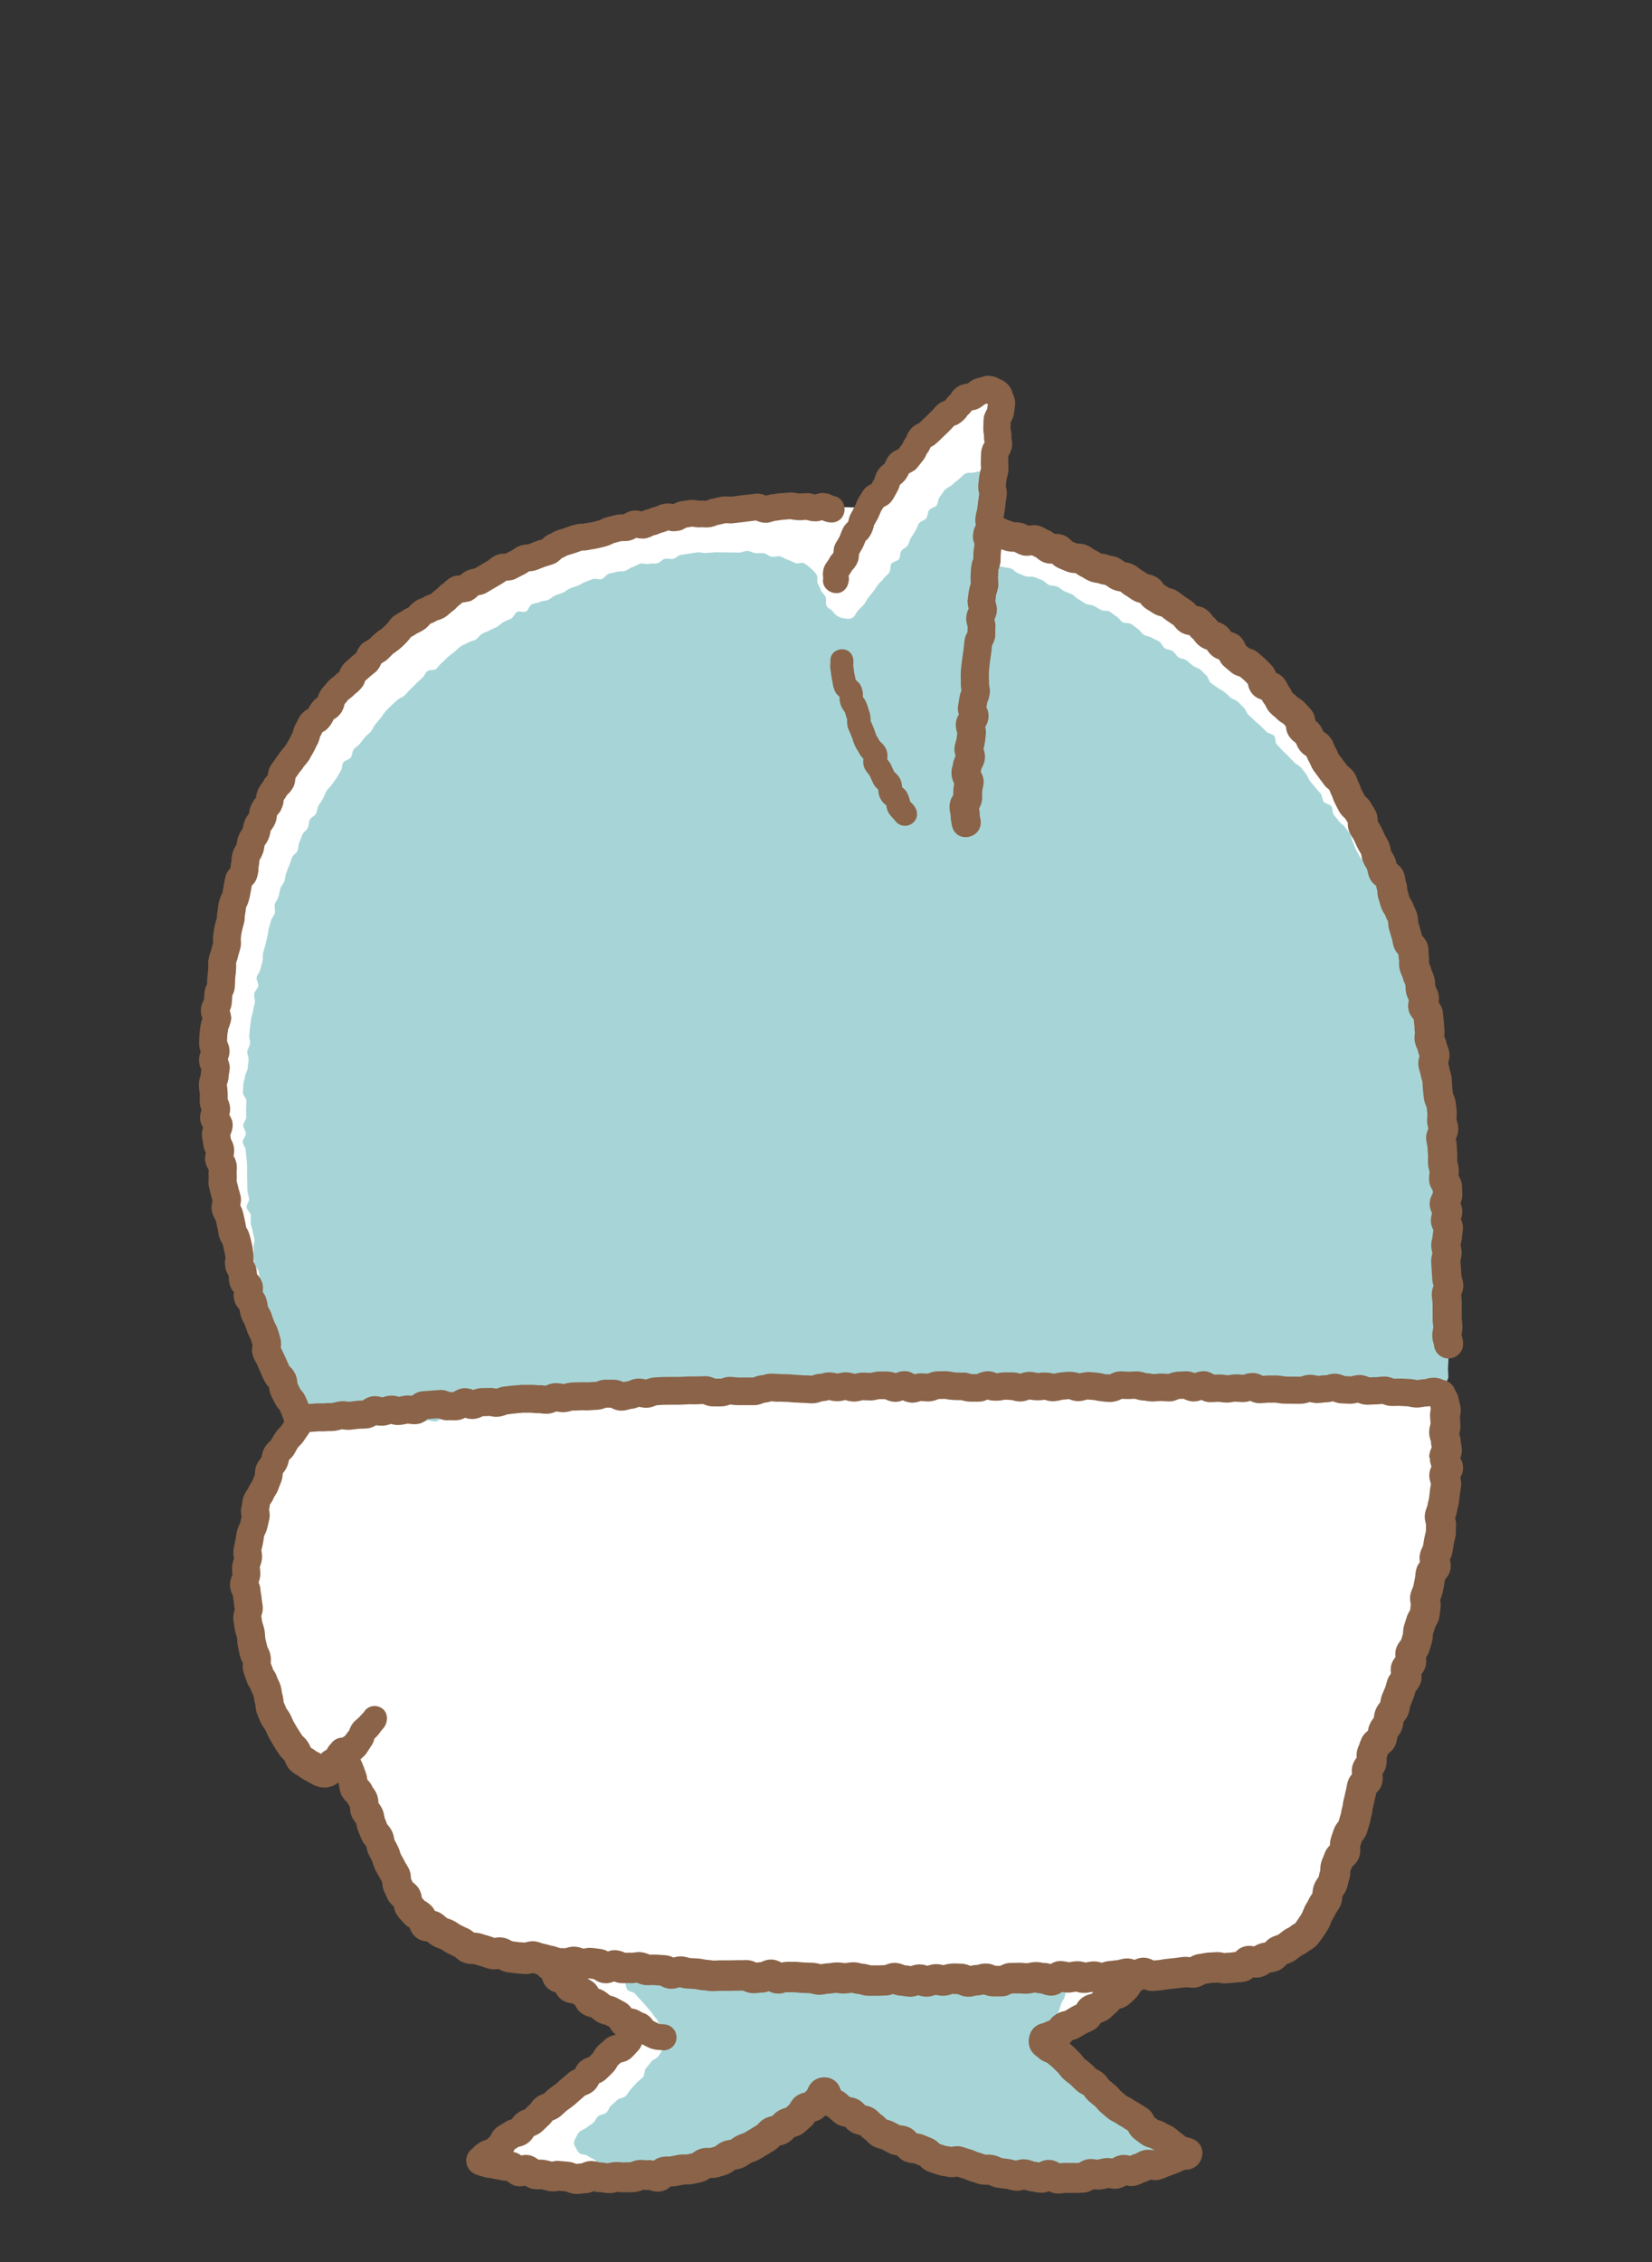
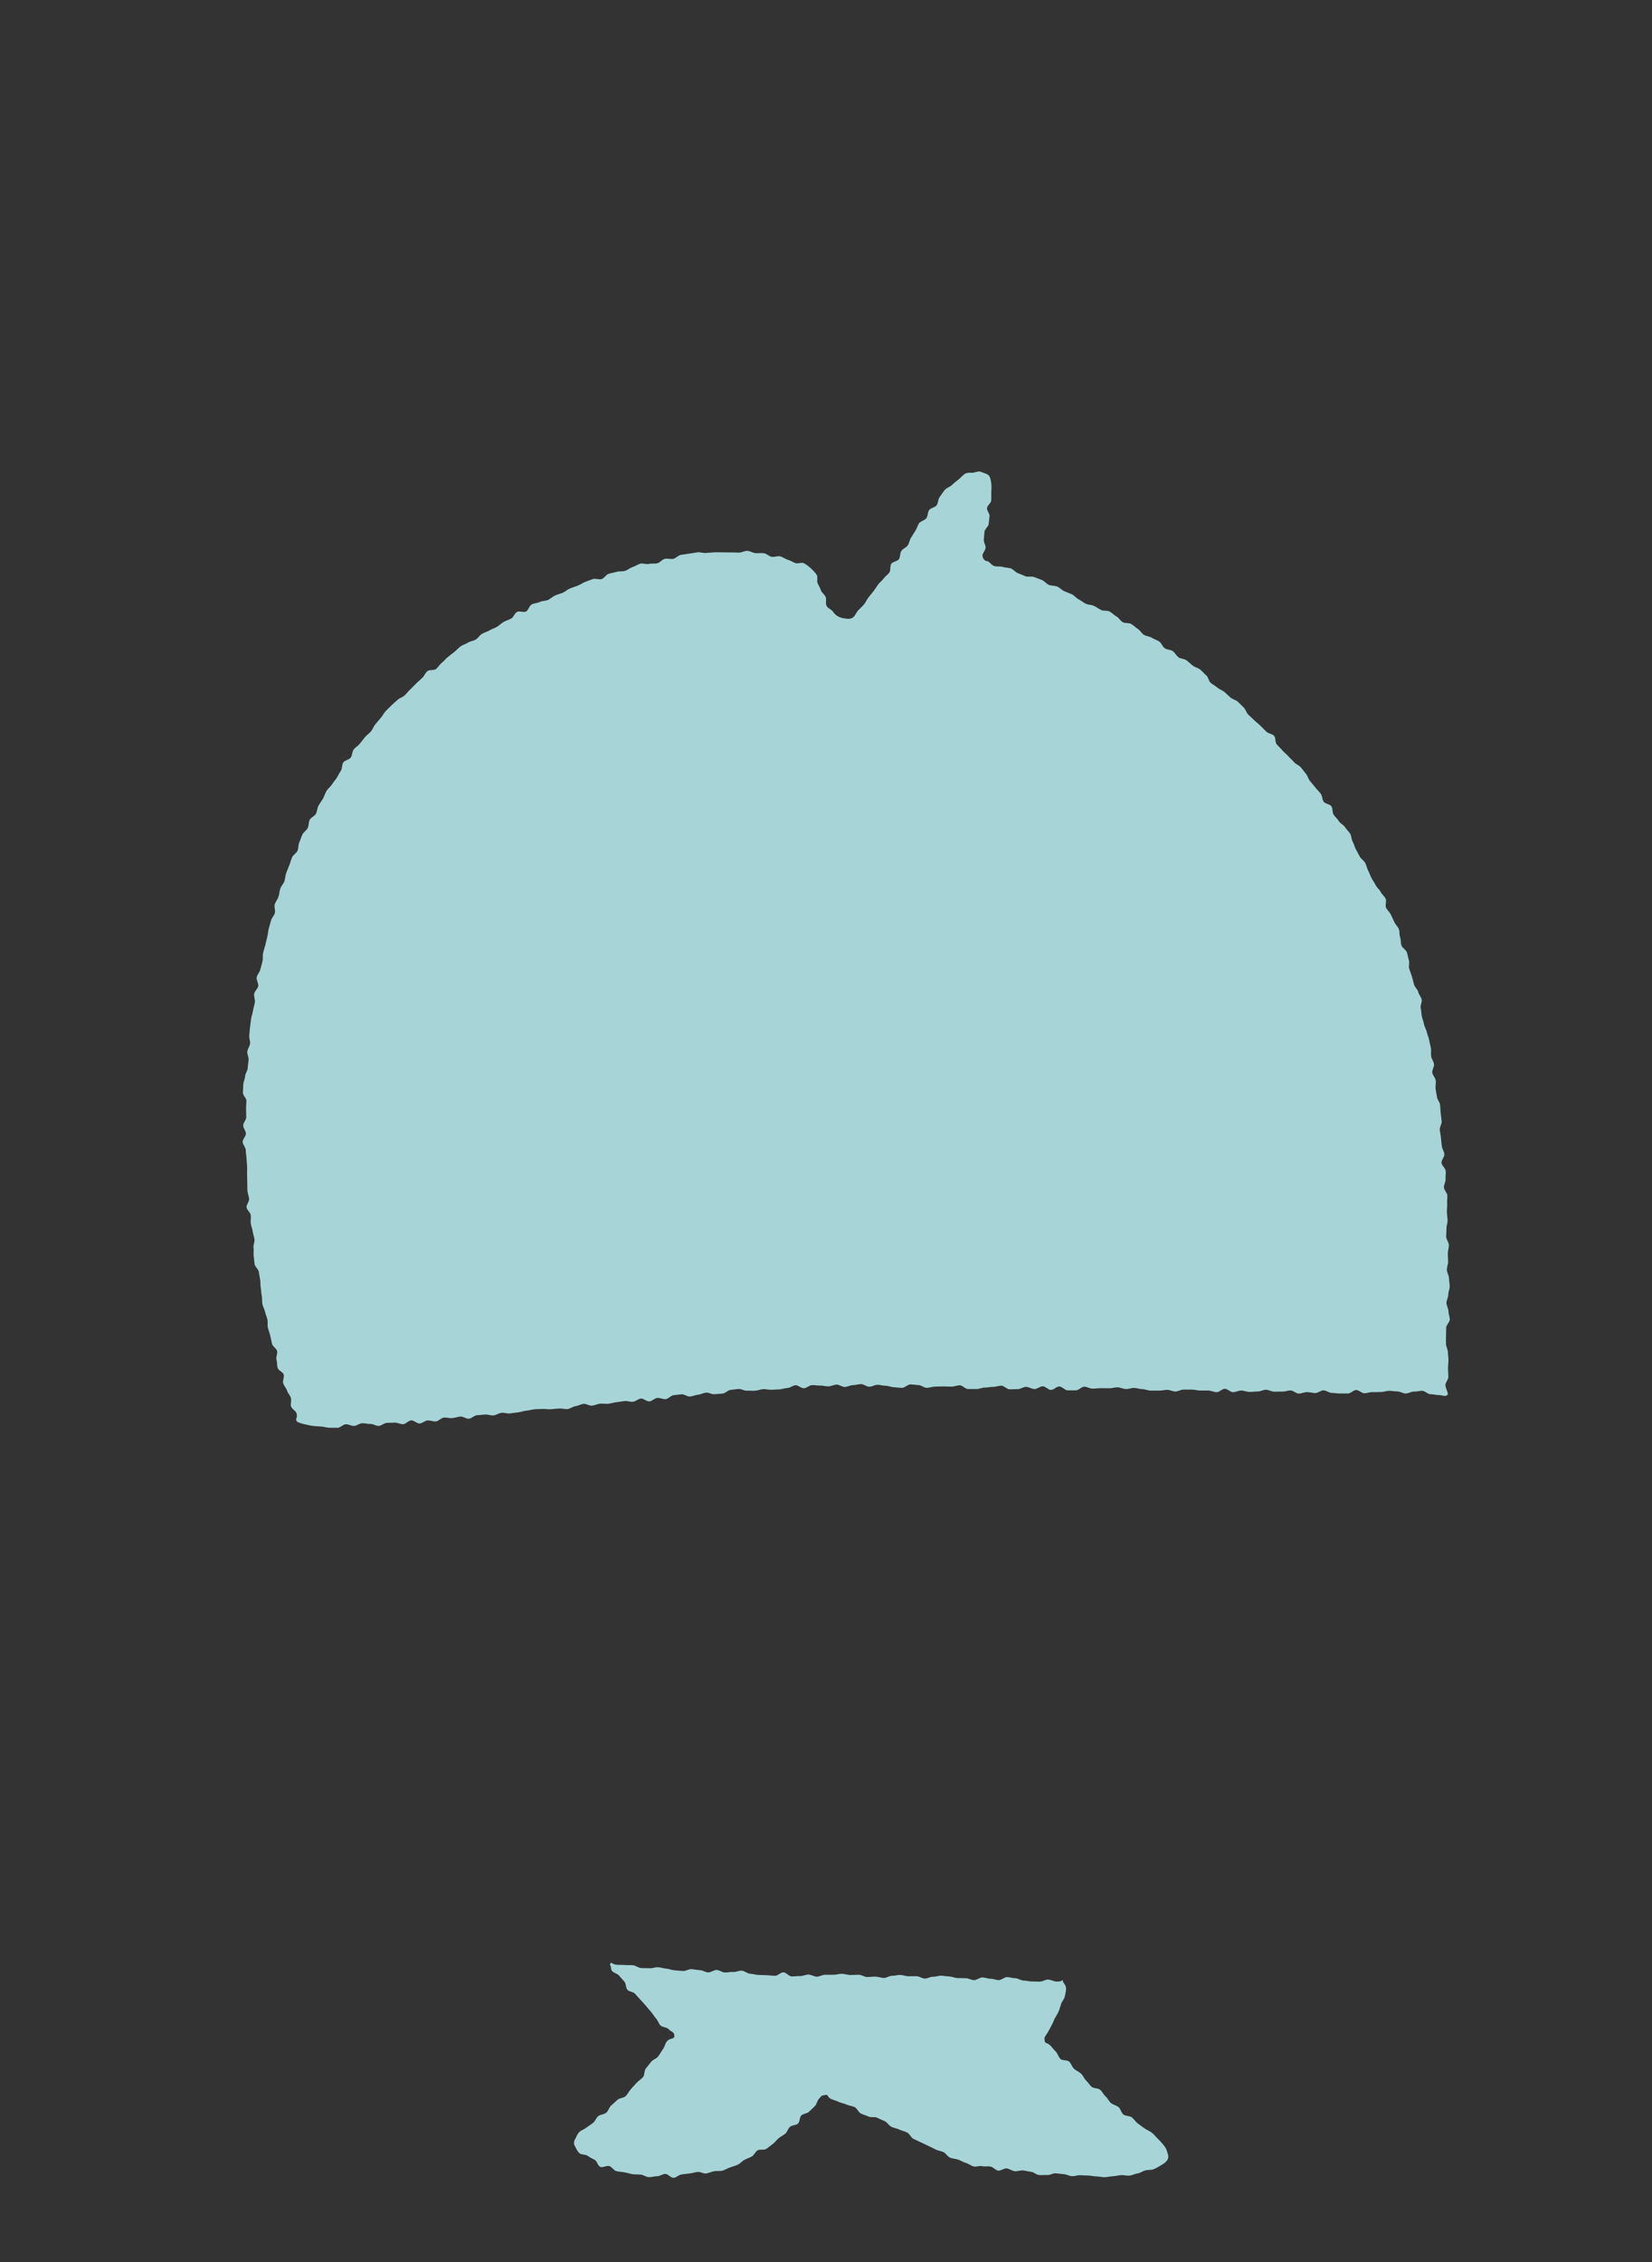
<svg xmlns="http://www.w3.org/2000/svg" id="_レイヤー_2" data-name="レイヤー 2" viewBox="0 0 190 260">
  <rect x="0" y="0" width="190" height="260" fill="#333333" stroke="none" />
  <defs>
    <style>
      .cls-1 {
        fill: none;
      }

      .cls-2 {
        fill: #a7d5d7;
      }

      .cls-3 {
        fill: #fff;
      }

      .cls-4 {
        fill: #8a6348;
      }

      .cls-5 {
        clip-path: url(#clippath);
      }
    </style>
    <clipPath id="clippath">
      <rect class="cls-1" width="190" height="260" />
    </clipPath>
  </defs>
  <g id="_情報" data-name="情報">
    <g class="cls-5">
      <g>
-         <path class="cls-3" d="M34.33,162.9c-.14-.28-.58-.42-.72-.71s-.14-.63-.28-.92-.42-.5-.55-.79-.16-.62-.29-.91-.21-.6-.34-.89-.14-.63-.26-.92-.08-.65-.2-.94-.35-.54-.47-.83-.38-.53-.5-.82-.35-.54-.46-.84-.25-.58-.36-.88.12-.72.02-1.02-.38-.54-.49-.83-.37-.55-.46-.85-.09-.64-.19-.94.03-.67-.07-.97-.28-.57-.37-.88-.25-.59-.33-.89-.12-.62-.2-.93.02-.66-.06-.97-.55-.51-.63-.82-.05-.64-.13-.95-.11-.62-.18-.93-.11-.62-.18-.93-.09-.63-.15-.94-.11-.62-.17-.93-.29-.59-.35-.9-.05-.63-.11-.95-.26-.6-.31-.91.09-.66.04-.97.02-.64-.03-.95-.26-.6-.31-.91-.2-.61-.24-.93-.06-.63-.1-.95-.11-.63-.14-.94.26-.67.22-.98-.36-.6-.39-.92.09-.64.06-.96-.08-.63-.1-.94.12-.64.1-.96-.06-.63-.07-.94-.02-.63-.04-.95-.37-.62-.38-.94.28-.64.27-.96-.35-.63-.36-.94.34-.64.34-.95-.27-.63-.27-.95.31-.63.32-.94c0-.32-.19-.64-.18-.95s-.02-.64,0-.95.18-.62.2-.94.05-.63.07-.95.18-.62.21-.93.05-.63.08-.94-.12-.65-.09-.96.14-.62.18-.93-.14-.66-.1-.97.32-.6.36-.91-.03-.64.02-.96.33-.59.39-.9-.1-.66-.05-.97.19-.61.25-.92.22-.6.29-.91-.29-.71-.22-1.02.44-.55.52-.86.02-.65.1-.95.13-.62.21-.93.05-.64.14-.95.51-.51.6-.81.03-.65.12-.95.37-.55.46-.85.23-.59.33-.89.05-.65.16-.95.15-.62.26-.92.08-.65.19-.94.57-.45.69-.74-.1-.73.02-1.02.5-.47.63-.76.21-.6.34-.89.35-.53.49-.82.37-.52.51-.8.13-.64.28-.92.11-.66.27-.94.36-.53.52-.8.49-.44.66-.71c.16-.27.4-.5.57-.76s.2-.62.38-.88.4-.49.58-.75.36-.52.55-.77.19-.65.38-.9.37-.52.56-.77.54-.38.74-.62.42-.47.63-.71.54-.37.75-.6.45-.44.66-.67.24-.64.46-.87.31-.58.54-.8.79-.1,1.01-.32.25-.66.48-.87.65-.21.89-.42.27-.65.51-.85.54-.33.79-.53.64-.2.89-.39.31-.63.57-.82.45-.46.7-.64.66-.16.92-.33.6-.23.87-.4.31-.7.58-.86.65-.15.92-.31.59-.24.86-.39.42-.55.7-.69.55-.31.84-.45.57-.28.86-.41c.28-.13.57-.27.85-.4s.7.02.98-.11.49-.44.78-.56.65-.08.94-.2.56-.29.85-.41.6-.19.89-.3.62-.13.92-.24.59-.2.89-.31.55-.32.84-.43.52-.41.81-.51.7.1,1,0,.55-.31.85-.42.49-.52.78-.62.72.18,1.02.08.5-.51.79-.6.68.09.98,0,.61-.13.91-.22.61-.14.91-.23.58-.24.89-.32.56-.33.86-.41.65,0,.95-.07.53-.48.83-.55.64-.03.94-.1.66.07.96,0,.6-.16.91-.23.57-.35.87-.42.65.07.96,0,.62-.08.93-.14.63-.01.94-.07.54-.54.85-.59.65.11.96.06.65.09.96.04.59-.29.9-.33.65.13.96.09.62-.08.93-.11.58-.49.89-.53.63-.06.94-.09.63-.04.94-.06.64.12.95.1.64.16.95.14.61-.26.92-.28.63,0,.94-.01.62-.13.94-.14.63.18.95.18.63-.02.94-.02.62-.26.94-.26.63-.02.94-.02.62.26.94.27.63,0,.94.01.62.02.94.03.63,0,.94.02.63.09.94.11c.03-.06.23-.09.26-.15.15-.26.27-.56.45-.85.17-.26.12-.68.31-.95.18-.26.34-.54.53-.81s.65-.32.85-.58.34-.54.54-.8.33-.55.54-.8.2-.67.4-.92.39-.52.6-.77.44-.48.66-.72.69-.26.9-.49.4-.51.63-.74.32-.6.55-.83.47-.46.7-.68c.24-.23.64-.27.88-.48.25-.22.41-.54.65-.74.26-.22.48-.46.73-.64.28-.2.7-.14.95-.29.29-.17.53-.33.79-.47.3-.16.54-.32.8-.43.33-.14.55-.39.81-.45.38-.08.7-.08.92,0,.29.11.6.34.69.67.07.25.15.62.12.97-.02.23-.52.52-.56.93-.03.29.29.65.25,1-.03.3-.19.61-.23.96-.03.31.16.66.13.99-.03.31-.12.63-.15.97s-.17.63-.19.96.04.65.02.98-.22.64-.24.97.15.66.14.99-.26.65-.27.97-.13.66-.13.98.17.66.18.98c0,.34.02.66.04.98.02.34.06.67.09.97.02.17-.03.51,0,.69.31.08.7.17,1,.25s.72-.2,1.02-.11.54.41.85.51.69-.07.99.03.58.29.88.39.61.18.91.28.52.43.82.53.62.17.91.28.53.38.83.49.66.05.96.17.58.27.87.4.55.33.84.46.68.03.97.17.46.52.75.65.58.25.87.39.49.42.78.57.78-.12,1.06.03.46.49.74.64.43.52.71.68.6.23.87.39.58.27.85.43.61.23.88.4.54.34.8.52.51.38.78.55.48.43.74.61.57.3.82.49.39.54.64.73.64.21.89.4.47.43.72.63.62.25.86.45.32.61.57.81.39.52.63.73.77.08,1.01.3.29.63.52.85c.24.22.51.39.74.61s.45.45.68.67.41.49.63.72.44.46.66.69.4.5.62.73.59.32.81.55.32.57.53.81.49.42.7.66.46.44.67.69.51.41.71.66.31.57.51.82.21.64.4.89.46.45.65.71.46.45.64.71.34.54.52.8.27.59.44.85.5.43.67.7.08.7.25.97.39.5.56.77.51.44.67.71.06.7.21.98.35.53.5.81.56.42.71.7.36.53.5.82.19.62.34.9.3.56.44.85.3.56.43.85.27.58.4.87.06.67.18.96.27.57.39.87.44.51.56.8.16.62.28.92-.07.71.04,1,.51.49.62.79-.05.69.06.99.24.59.34.89.5.5.6.81-.06.69.03.99.17.61.26.92.28.58.36.89.39.55.48.86.17.62.25.92,0,.66.08.96.12.63.19.93-.09.67-.01.98.58.52.65.83.06.64.12.95.23.6.29.92.02.65.08.96-.18.68-.12.99.11.63.16.94.11.63.16.94.3.6.35.91,0,.65.04.96.07.63.11.95.42.59.46.9-.13.66-.09.98.27.61.31.93-.37.68-.33,1,.46.59.49.91-.27.67-.24.98.05.63.07.95,0,.64.02.95.18.62.2.94.3.62.32.93,0,.64.02.95-.25.65-.23.97.32.62.34.94-.3.65-.28.97.26.62.27.94-.04.64-.03.95.27.63.28.95-.34.65-.33.97.04.64.04.95-.05.64-.05.96.12.64.12.95-.02.64-.02.95.12.64.12.95.16.63.16.95-.1.64-.1.95.02.63.02.95-.06.63-.05.95.03.63.03.94-.05.64-.05.95-.22.64-.22.95.27.63.27.94-.12.64-.12.95.3.63.3.93-.4.62-.39.92c-.03.48.3.5.25.98s0,.48-.05.95-.47.43-.52.91.25.51.2.98,0,.48-.05.96-.42.46-.43.94c.06.3.27.63.31.95s.03.62.07.94.37.59.4.91-.12.64-.11.96.13.62.14.94-.35.63-.35.95.11.62.11.94.36.64.35.95-.24.62-.25.93-.16.62-.18.93-.15.61-.18.93.39.66.36.97-.33.6-.36.91.08.64.05.95-.11.62-.15.93-.12.62-.16.93-.17.61-.22.92.05.65,0,.96-.17.61-.22.92-.28.59-.34.9.13.67.07.98-.09.63-.16.94-.46.55-.52.86.22.7.15,1-.14.62-.21.93-.26.59-.33.9-.36.56-.44.87-.14.62-.23.92c-.08.31.12.69.03.99s-.07.64-.15.95-.44.53-.53.84-.32.56-.42.87-.18.61-.28.91.07.69-.03.99-.22.6-.32.9-.28.57-.38.87-.23.59-.34.89-.39.53-.5.82.13.73.01,1.03-.34.55-.46.84-.17.62-.29.91-.28.57-.41.86-.29.57-.43.85-.18.62-.32.89-.3.54-.44.82c-.03.06-.33-.03-.34.03-.07.31-.03.65-.11.96s-.12.63-.2.95-.16.62-.25.94-.33.58-.42.89.13.71.04,1.02-.25.6-.35.91-.41.55-.51.86-.15.63-.25.94-.06.66-.16.97-.4.55-.51.86-.03.68-.13.98-.06.67-.17.97-.29.59-.41.89-.33.57-.44.87-.09.67-.2.96c-.12.31-.35.57-.47.86-.13.31-.1.67-.23.96-.13.31-.31.59-.43.87-.14.31-.42.54-.54.82-.15.32-.04.73-.17.99-.14.28-.53.42-.69.68s-.1.68-.28.93-.65.27-.86.5-.22.65-.45.86-.58.26-.83.45c-.24.18-.49.36-.76.52-.25.15-.61.12-.9.26-.27.13-.37.65-.67.77-.27.11-.62.08-.92.19-.28.1-.57.23-.87.32-.29.08-.64-.07-.95,0-.29.07-.54.38-.85.45-.29.06-.63-.05-.94,0-.3.05-.6.09-.91.14s-.59.24-.9.28-.61.06-.93.09c-.31.03-.62.06-.94.09s-.63-.09-.95-.06-.62.08-.94.1-.64-.08-.95-.06-.62.15-.94.17-.63-.09-.95-.07-.61.39-.92.41-.63-.04-.95-.02-.61,0-.93.02c-.19.2-.36.43-.6.66-.21.2-.52.31-.77.52-.23.19-.54.29-.79.49-.24.19-.32.58-.57.77s-.61.21-.86.4-.48.38-.74.56-.59.24-.84.41-.53.33-.78.5-.44.46-.69.63-.55.31-.8.47c-.27.18-.5.39-.75.55-.28.18-.38.6-.62.75-.3.19-.71.12-.93.26-.49.3-.56.08-.62.54s-.01.35.42.77c.19.19.6.22.87.47.21.2.33.52.58.75.22.2.53.33.78.55.22.2.25.64.5.86.23.2.52.36.76.57.23.2.43.46.68.67s.56.31.81.52.52.36.77.57.49.39.73.6.52.36.77.56.36.56.62.75.45.45.71.65.52.36.77.55.67.16.93.34.57.29.83.47.52.36.79.54.4.55.66.72.67.14.94.31.46.47.73.63.44.51.71.67.54.14.81.29c-.03.48-.14.25-.72.5-.24.1-.5.34-.85.47-.27.1-.61.1-.94.21-.28.09-.61.1-.93.19-.29.08-.56.31-.88.4-.29.08-.6.16-.93.24-.3.07-.61.15-.93.21-.3.06-.63.08-.95.13-.3.05-.64,0-.96.05s-.65-.17-.98-.13-.61.14-.94.17-.61.24-.93.27-.63.09-.95.1-.64-.13-.96-.12-.63.11-.95.12-.63.03-.96.02-.63-.13-.95-.14-.64.27-.96.25-.63-.16-.95-.18-.64.03-.96,0-.63-.15-.95-.19-.63-.11-.95-.15-.65.02-.97-.02-.57-.48-.89-.53c-.32-.05-.67.06-.98,0s-.69.11-1,.04-.58-.38-.89-.46-.58-.32-.89-.4-.7.09-1.01,0-.67-.05-.98-.15-.53-.46-.84-.57-.56-.34-.86-.46-.76.14-1.05.02-.56-.35-.85-.48-.46-.55-.75-.69-.73.02-1.02-.12-.55-.36-.83-.5-.61-.24-.89-.39c-.29-.16-.59-.3-.86-.45-.29-.17-.6-.28-.87-.44-.29-.17-.51-.44-.77-.6-.28-.18-.61-.27-.87-.44-.28-.19-.48-.48-.73-.65-.29-.2-.39-.61-.63-.78-.3-.22-.6-.35-.81-.51-.48-.38-.29-.33-.77-.31s-.35-.11-.79.3c-.2.18-.42.39-.7.62-.22.18-.29.59-.55.8-.23.18-.62.2-.88.4-.24.18-.37.53-.64.72-.25.18-.43.48-.69.66-.25.17-.66.13-.93.3-.26.17-.44.47-.72.63s-.64.14-.92.3-.43.51-.71.66-.72-.05-1.01.1-.42.55-.71.69-.6.19-.89.32-.61.17-.9.29-.47.52-.77.64-.72-.15-1.02-.05c-.29.1-.51.45-.81.55s-.59.23-.9.32-.59.25-.9.33-.67-.1-.98-.03-.62.11-.94.17-.65-.06-.97-.01c-.31.05-.62.09-.93.13s-.61.19-.92.22-.63-.02-.94,0-.61.17-.92.19-.63.04-.94.05-.63.19-.94.19-.63-.16-.95-.16-.63.2-.94.19-.63-.12-.94-.13-.64.18-.95.17-.61-.32-.92-.35-.63,0-.94-.03-.63-.06-.93-.1-.66.21-.97.17-.6-.3-.9-.34-.6-.26-.9-.31c-.32-.05-.67.17-.97.12-.32-.06-.57-.41-.87-.47-.32-.06-.66.05-.95-.01-.32-.07-.63-.13-.91-.2-.33-.08-.66-.08-.93-.15-.35-.09-.65-.17-.9-.24-.57-.16-.6.09-.65-.36s-.05-.33.44-.69c.21-.16.49-.32.78-.54.23-.17.69-.09.97-.29.24-.18.24-.71.5-.91.24-.18.64-.18.9-.38.24-.19.6-.24.86-.44.24-.19.32-.61.58-.81s.51-.36.77-.56.48-.4.74-.6.59-.26.84-.45.34-.58.59-.78.56-.31.81-.51.62-.24.87-.44.54-.35.78-.55.53-.36.77-.57.43-.48.67-.69.41-.5.65-.7.32-.61.56-.81.6-.29.84-.5.55-.35.78-.56.57-.33.8-.54.22-.71.44-.92.58-.32.8-.54c.23-.23.65-.26.86-.48.23-.23.12-.56.33-.78-.11-.45-.1-.24-.61-.52-.23-.13-.51-.25-.82-.43-.25-.14-.53-.26-.82-.43-.25-.15-.6-.17-.88-.33-.25-.15-.53-.31-.79-.47s-.35-.59-.62-.76-.65-.13-.91-.31-.47-.4-.73-.58-.38-.53-.63-.71-.47-.41-.71-.59-.58-.27-.81-.46-.66-.19-.89-.39-.26-.64-.48-.85c-.23-.22-.36-.53-.56-.75-.22-.21-.37-.05-.64-.2-.33-.04-.63-.21-.95-.25s-.63-.23-.95-.27-.7.23-1.02.18-.68.04-.99-.01c-.33-.05-.64-.18-.95-.24-.31-.06-.59-.27-.89-.33s-.65.03-.95-.05-.56-.34-.86-.42-.66-.01-.96-.11-.61-.2-.9-.31-.46-.54-.74-.66-.6-.18-.88-.32-.48-.41-.75-.57-.63-.16-.89-.34-.54-.33-.78-.53-.57-.32-.79-.54-.36-.53-.56-.77-.22-.61-.39-.87-.63-.36-.77-.64-.27-.55-.42-.84c-.14-.27,0-.69-.16-.98-.14-.27-.54-.41-.69-.7s-.23-.58-.37-.87-.39-.5-.53-.78-.06-.66-.2-.95-.49-.45-.63-.74-.14-.62-.28-.91-.08-.65-.21-.94-.39-.51-.52-.8-.38-.52-.5-.81-.2-.59-.32-.88-.19-.6-.3-.89-.16-.61-.27-.91-.14-.62-.25-.92-.08-.63-.18-.93-.47-.51-.56-.81-.26-.58-.35-.88-.01-.66-.1-.97c0-.03.08.11.07.08-.22.2-.44.37-.64.55-.23.21-.61.21-.81.38-.25.21-.58.24-.78.38-.37.27-.54.74-.65.71-.2-.06-.35-.5-.73-.73-.23-.14-.56-.21-.84-.45-.22-.19-.56-.3-.81-.56-.2-.22-.26-.59-.48-.86-.19-.24-.43-.45-.62-.73-.17-.25-.32-.54-.49-.83-.16-.26-.28-.56-.43-.86-.14-.27-.31-.55-.45-.85-.13-.28-.35-.54-.48-.85-.12-.29-.38-.53-.51-.85-.11-.29.01-.69-.1-1-.11-.3-.22-.6-.32-.91-.1-.3-.5-.51-.6-.83-.09-.3-.03-.66-.12-.98s.02-.67-.06-.99-.06-.64-.13-.96-.3-.59-.37-.91-.16-.62-.23-.95-.25-.61-.31-.94.15-.68.09-1.01c-.05-.32-.09-.63-.14-.94s-.05-.63-.09-.95-.36-.61-.38-.92-.1-.64-.12-.95.09-.64.09-.96.02-.64.03-.95.1-.63.12-.95-.27-.66-.24-.97.45-.6.49-.91-.31-.69-.27-1,.26-.61.32-.92.19-.62.26-.93.33-.58.4-.88.19-.61.28-.91-.18-.72-.09-1.02.14-.63.24-.93.25-.6.36-.89.25-.6.37-.88.48-.5.6-.78c.14-.3.2-.62.34-.89.15-.29.38-.53.52-.8.16-.29.36-.54.51-.8.17-.29.26-.6.42-.86.18-.29.46-.48.62-.72.2-.3.11-.74.27-.96.25-.34.54-.52.67-.67.08-.26.01-.29-.1-.52Z" />
        <path class="cls-2" d="M122.2,227.73c.18.23.4.49.41.84,0,.28-.08.59-.15.92-.06.29-.31.53-.42.84-.1.29-.16.59-.29.88s-.31.54-.45.81c-.14.29-.24.59-.39.84-.16.3-.3.58-.44.81-.28.48-.37.37-.33.83s.23.2.67.62c.19.19.37.46.63.71.21.2.28.59.53.83.22.21.77.09,1.01.32.23.21.31.59.55.81.23.21.56.33.8.55s.34.57.58.79.4.52.64.73.73.13.98.34.38.55.62.76.38.55.62.76.62.26.87.47.31.65.56.85.72.14.97.33c.26.2.43.51.68.69.27.2.52.4.77.57.3.2.61.32.86.51.29.22.48.51.7.71.28.25.47.5.66.72.26.31.35.57.42.83.11.36.18.59,0,.87-.16.24-.4.42-.73.61-.26.15-.53.33-.87.46-.29.11-.66.04-.99.14-.24.07-.49.29-.87.34-.28.04-.58.22-.92.25-.29.03-.62-.08-.95-.06-.3.02-.61.12-.94.13-.3.01-.62.1-.94.11-.3,0-.62-.09-.94-.09s-.62-.1-.94-.1-.62-.03-.94-.04-.63.13-.95.11-.61-.21-.93-.23-.62-.08-.93-.1-.64.22-.96.2-.63.02-.95,0-.6-.34-.92-.37-.62-.13-.93-.16-.65.13-.96.09-.6-.28-.91-.32-.69.3-1,.25-.57-.42-.88-.47-.65.03-.96-.04-.68.11-.98.03c-.31-.08-.58-.32-.88-.4-.31-.09-.59-.28-.88-.38-.31-.11-.65-.1-.93-.22-.31-.13-.48-.49-.74-.63s-.62-.16-.91-.31-.57-.27-.86-.42-.57-.26-.86-.41-.58-.26-.86-.4-.42-.57-.7-.72-.62-.2-.9-.34-.63-.18-.92-.32-.47-.5-.75-.64-.6-.25-.88-.4-.72,0-1-.14-.62-.21-.89-.35c-.29-.15-.43-.59-.7-.73-.3-.15-.65-.16-.92-.29-.31-.15-.65-.18-.91-.31-.32-.16-.65-.22-.89-.34-.53-.26-.25-.55-.7-.46s-.33.03-.72.46c-.18.19-.22.58-.46.83-.2.2-.43.41-.67.64-.21.21-.64.2-.88.42-.22.21-.15.73-.39.94-.22.2-.67.16-.91.37s-.31.59-.55.79-.53.33-.77.53-.42.48-.67.66-.49.39-.75.56-.74,0-1,.17-.39.55-.66.7-.58.25-.85.39-.49.44-.77.56-.6.2-.89.31-.58.29-.87.37-.65,0-.95.06-.61.21-.91.26-.67-.22-.98-.18-.61.14-.92.18-.62.08-.93.11-.61.38-.92.39-.64-.45-.95-.45-.64.28-.95.27-.65.12-.96.1-.62-.26-.92-.29-.64,0-.94-.05-.62-.15-.92-.21c-.32-.06-.64-.06-.94-.14-.31-.08-.51-.48-.8-.58-.31-.1-.77.22-1.04.1-.3-.13-.38-.67-.64-.81-.29-.16-.55-.27-.79-.45-.29-.21-.75-.13-.95-.3-.3-.25-.41-.6-.53-.8-.18-.3-.16-.57.03-.88.13-.21.21-.56.5-.81.2-.18.54-.27.81-.49.22-.18.49-.33.75-.54.23-.18.32-.56.59-.77.23-.18.64-.17.9-.38s.32-.61.57-.83.48-.42.72-.65.72-.2.95-.43.37-.55.59-.79.44-.49.66-.73c.22-.25.53-.42.74-.66s.13-.75.33-1c.21-.26.41-.51.61-.76.21-.27.62-.37.8-.61.21-.28.36-.58.54-.82.22-.3.27-.66.44-.88.35-.49.92-.22.89-.7s-.29-.36-.7-.78c-.18-.19-.66-.16-.91-.41-.2-.21-.28-.55-.51-.8-.2-.21-.34-.5-.56-.74-.2-.22-.38-.47-.6-.71-.2-.22-.4-.45-.62-.69s-.42-.44-.62-.68-.68-.23-.88-.46-.14-.69-.34-.93-.42-.46-.62-.7-.62-.3-.81-.54-.05-.5-.25-.74c.23-.42.11-.04.76.03.26.03.59,0,.96.03.28.03.61,0,.96.03.29.03.59.3.94.32.3.02.62,0,.96.02.3.02.64-.13.97-.11.31.02.62.13.95.16.31.02.62.17.95.19.31.02.63.06.96.08.31.02.65-.23.98-.21.31.02.63.1.96.11s.62.24.95.26.65-.29.98-.28.62.28.95.29.64-.08.97-.06.64-.17.97-.15.62.33.95.35.63.12.95.14.63.01.96.03.63.06.96.07.65-.41.97-.4.62.46.95.47.64-.05.97-.04.64-.18.97-.17.63.23.95.24.64-.23.97-.22.64-.01.96,0,.64-.12.97-.11.63.14.96.14.64-.03.97-.03.64.26.96.26.65-.05.98-.04.63.14.94.15.64-.26.95-.25.64-.11.94-.1.63.15.94.15.64,0,.94,0,.63.26.94.27.64-.22.95-.21.64-.13.95-.12.64.08.94.09.63.18.94.18c.32,0,.64.01.95.02.32,0,.63.22.94.22.32,0,.65-.32.95-.31.33,0,.64.15.94.15.33,0,.64.15.94.16.33,0,.65-.35.95-.35.33,0,.64.13.94.13.33,0,.64.25.93.26.34.01.65.1.94.11.34.01.65.01.94.02.36.01.68-.25.95-.24.39.02.69.21.94.23.98.06.66-.43.83,0Z" />
        <path class="cls-2" d="M113.53,64.48c.3.1.51.48.81.58s.67,0,.97.1.65.07.95.18.52.43.82.54.59.25.88.36.69-.03.99.09.6.22.89.34.51.44.8.56.66.07.95.19.52.4.81.53.6.23.88.36.49.44.78.58.53.36.81.5.65.11.94.25.55.33.83.47.7.03.98.18.5.41.78.56.45.5.72.66.7.05.98.21.5.4.77.57.43.52.7.68.64.17.91.34.59.26.85.43.37.59.63.77.66.15.92.33.41.53.66.71.66.16.92.35.48.42.73.61.6.26.85.45.44.47.69.66.27.67.52.87.53.35.77.55.57.3.81.5.46.44.7.64.61.27.84.48.45.45.68.67.3.6.53.82.47.43.69.65.49.41.71.63.45.45.67.67.66.24.88.47.1.77.32,1,.44.45.65.69.47.43.68.67.46.44.66.68.57.35.77.59.39.5.59.74.27.59.47.84c.2.25.42.48.61.73s.43.47.62.72.16.67.34.92.71.27.89.53.08.71.26.97.43.47.6.74.53.41.7.68.42.49.59.75.14.66.3.93.21.61.37.88.29.56.44.83.48.45.63.73.19.61.34.89.24.58.39.86.34.54.48.82.43.49.57.77.44.49.57.78-.09.74.04,1.02.42.5.55.79.28.56.4.85.4.52.52.81.04.66.15.95.05.65.16.95.52.48.62.78.13.62.23.92-.06.67.04.98.22.59.31.89.16.61.24.91.4.54.48.85.33.57.4.87-.19.69-.11,1,.06.63.13.94.19.6.25.91.26.59.32.9.22.6.27.91.14.61.2.92-.02.64.03.95.28.59.33.9-.25.67-.2.99.36.58.4.9-.06.64-.02.96.12.62.16.93.33.6.36.91.03.63.07.95.07.63.11.94c.03.31-.25.66-.22.97s.12.62.14.94.07.63.1.94.27.61.29.93-.35.66-.33.98.45.6.48.92-.03.64-.01.95-.2.65-.19.96.38.62.39.93-.04.64-.02.95-.04.64-.03.95.07.63.08.95-.14.64-.13.95-.04.63-.03.95.3.63.31.94-.12.64-.12.95.02.63.03.95-.15.64-.14.96.23.64.24.95.08.64.08.95-.16.64-.16.95-.21.64-.21.95.23.64.23.95.15.64.15.95-.41.63-.41.94-.01.63-.02.94,0,.63,0,.94.22.64.22.95.07.64.06.95-.05.63-.05.94c0,.32.04.64.04.94,0,.32-.33.63-.34.93,0,.32.29.8.28,1.1-.35.31-.47.07-1.09.06-.26,0-.58-.1-.94-.1-.29,0-.6-.39-.94-.39-.29,0-.61.1-.95.09-.3,0-.62.22-.95.22-.3,0-.61-.24-.94-.24-.3,0-.62-.06-.94-.07-.31,0-.62.14-.95.14s-.62.02-.95.01-.63.13-.95.13-.62-.37-.94-.37-.63.4-.94.4-.62,0-.94,0-.62-.07-.94-.07-.62-.29-.94-.29-.63.31-.95.31-.62-.11-.94-.11-.63.17-.95.17-.62-.35-.94-.36-.63.14-.95.13-.63.02-.95.01-.63-.21-.94-.22-.63.21-.95.2-.63.06-.95.05-.63-.16-.95-.16-.63.19-.94.19-.62-.39-.94-.39-.63.4-.95.39-.63-.19-.94-.19-.63,0-.95,0-.63-.11-.95-.11-.63,0-.95,0-.63.22-.95.22-.63-.19-.94-.19-.63.1-.95.09-.63,0-.95,0-.63-.17-.95-.17-.63-.13-.95-.14-.64.14-.96.13-.63-.19-.95-.2-.64.12-.96.11-.64-.01-.96-.01-.64.05-.96.05-.63-.22-.95-.22-.64.42-.96.42-.64,0-.95,0-.63-.44-.95-.45-.64.4-.96.4-.63-.42-.95-.42-.64.33-.96.32-.63-.24-.95-.25-.64.26-.96.26-.64.02-.95.02-.63-.42-.95-.42-.64.15-.95.14-.64.09-.95.08-.64.18-.96.17-.64,0-.96,0-.63-.43-.95-.43-.64.15-.96.15-.64-.01-.95-.02-.64.02-.95.02-.64.14-.95.14-.63-.31-.94-.32-.63-.07-.94-.07-.64.39-.95.39-.64-.06-.95-.07-.63-.17-.94-.17c-.32,0-.64-.11-.94-.11-.32,0-.64.23-.95.22-.32,0-.63-.3-.93-.3s-.62.12-.94.12c-.3,0-.62.2-.94.21s-.62-.28-.94-.27-.62.19-.94.2-.63-.1-.95-.09-.63-.07-.95-.05-.61.35-.93.36-.65-.37-.96-.35-.61.31-.93.32-.61.14-.92.16-.62.02-.93.04-.63-.09-.94-.07-.61.16-.92.18-.62-.02-.94,0-.64-.22-.96-.2-.62.08-.93.11-.59.39-.91.42-.62.04-.94.07-.65-.21-.96-.18-.61.21-.92.24-.61.18-.93.21-.66-.29-.97-.26-.62.08-.93.11-.59.42-.9.45-.64-.17-.96-.14-.59.37-.91.4-.67-.36-.98-.33-.6.34-.91.37-.64-.11-.96-.08-.62.1-.94.13-.62.15-.93.18-.64-.04-.95-.01-.61.2-.93.23-.66-.24-.97-.21-.61.23-.93.27-.61.3-.92.33-.65-.09-.96-.06-.63.04-.95.08-.64-.06-.96-.03-.64,0-.95.04-.62.13-.94.16-.62.16-.93.19-.63.09-.94.12-.65-.1-.96-.07-.61.27-.92.3-.65-.12-.96-.1-.63.05-.95.08-.6.37-.92.4-.66-.28-.98-.25-.62.15-.94.18-.64-.09-.96-.06-.6.41-.91.44-.65-.13-.96-.11-.61.33-.92.35-.67-.39-.98-.36-.6.42-.91.44-.65-.2-.96-.18-.63.01-.94.03-.61.34-.92.35-.65-.25-.95-.23-.64-.1-.94-.08c-.32.01-.62.3-.93.31-.32.01-.64-.2-.95-.19-.32,0-.63.4-.93.4-.33,0-.65,0-.95,0-.33,0-.65-.13-.94-.14-.34-.02-.65-.04-.94-.07-.35-.03-.66-.13-.93-.18-.38-.08-.73-.19-.93-.31-.28-.37.14-.42-.07-1-.09-.25-.5-.43-.62-.77-.09-.27.09-.66-.02-.98-.09-.28-.34-.52-.44-.83-.09-.28-.34-.53-.44-.84-.09-.29.15-.69.06-1-.09-.29-.61-.46-.7-.77-.08-.29-.04-.63-.13-.94s.15-.68.07-.99-.5-.51-.58-.82-.13-.61-.2-.92-.19-.59-.27-.9,0-.64-.06-.95-.2-.59-.27-.9-.24-.59-.31-.9,0-.63-.07-.94-.06-.62-.12-.93-.01-.63-.07-.94-.1-.61-.16-.92-.43-.56-.48-.87-.05-.62-.1-.93.03-.63-.02-.95.15-.65.11-.96-.17-.61-.21-.92-.18-.61-.22-.92.04-.63,0-.95-.45-.58-.48-.9.32-.66.29-.97-.16-.61-.19-.92,0-.62-.02-.94,0-.62-.02-.94.02-.62,0-.94-.05-.62-.07-.94-.08-.62-.09-.94-.35-.62-.35-.93.37-.63.37-.95-.31-.62-.31-.94c0-.31.35-.63.35-.94s-.02-.63-.02-.94.03-.62.04-.94-.42-.64-.4-.96.02-.63.04-.94.19-.62.21-.94.28-.61.3-.93.07-.62.1-.94-.18-.65-.15-.96.29-.6.32-.92-.13-.65-.09-.96.04-.63.09-.94.07-.63.12-.95.17-.62.22-.94.16-.62.21-.94-.13-.67-.08-.99.42-.58.47-.89-.24-.7-.18-1.01.35-.58.42-.9.18-.62.25-.93,0-.66.07-.97.18-.61.26-.92.14-.63.22-.93.09-.64.17-.95.18-.62.26-.92.35-.56.44-.87-.11-.7-.01-1,.33-.57.43-.87.11-.64.21-.94.37-.55.47-.85.1-.64.21-.94.23-.6.35-.89.2-.61.32-.9.51-.48.63-.77.07-.67.2-.95.22-.6.35-.89.48-.48.62-.76.08-.67.23-.95.57-.42.72-.7.14-.65.29-.92.35-.53.51-.8.23-.6.4-.88.45-.47.62-.74.39-.51.56-.77.3-.56.48-.82.1-.7.28-.96.67-.3.86-.56.15-.68.34-.93.51-.41.7-.66.39-.5.59-.75.49-.42.69-.66.3-.58.51-.82.4-.5.61-.73.35-.54.56-.77.45-.45.67-.67.48-.42.71-.64.59-.3.82-.52.42-.48.65-.69.44-.46.67-.67.46-.44.7-.65.35-.57.59-.77.77-.06,1.01-.26.4-.51.65-.7.44-.47.69-.66.49-.4.75-.59.46-.46.72-.64.59-.26.85-.43.63-.19.9-.36.44-.48.71-.65.6-.23.87-.4.59-.25.86-.41.49-.41.76-.56.58-.24.87-.39.39-.61.67-.76.76.09,1.04-.05.37-.68.66-.82.64-.14.93-.28.65-.1.94-.23.52-.38.81-.51.6-.2.89-.32.53-.37.82-.49.6-.2.9-.32.56-.32.85-.43.59-.23.89-.33.71.1,1.01,0,.5-.5.8-.6.62-.14.93-.23.66-.02.96-.11.56-.35.87-.44.58-.31.88-.39.69.11.99.03.65,0,.96-.07.55-.44.86-.51.66.05.97,0,.57-.41.89-.46.63-.1.95-.14.63-.11.95-.15.66.1.97.07.64-.05.95-.07.64.01.96,0,.64.02.95.01.63.02.95.02.65-.21.96-.2.62.23.94.26.65-.03.96.01.58.35.89.41.67-.12.98-.05.57.3.88.39.57.27.87.38c.31.11.76-.12,1.01.03.29.16.56.38.78.58.24.21.47.47.65.71.19.25,0,.73.13,1s.28.53.38.82.46.5.55.79c.1.31-.04.69.08.96.12.3.55.42.72.66s.34.44.63.59c.24.13.5.2.85.24.2.02.57.11.91-.17.2-.17.31-.53.56-.79.19-.21.44-.41.65-.67.19-.23.31-.53.51-.79.19-.24.39-.47.59-.73.18-.24.34-.51.53-.77s.46-.43.64-.69.47-.43.65-.69.04-.74.22-1,.71-.27.88-.53.1-.69.28-.95.57-.38.74-.64.2-.63.38-.89.33-.55.5-.8.24-.6.42-.85.65-.32.83-.57c.19-.27.14-.68.32-.93.19-.27.67-.3.85-.54.21-.28.17-.72.36-.97.22-.28.39-.58.59-.81.24-.27.62-.36.84-.58.25-.25.51-.44.75-.63.29-.23.49-.51.74-.65.33-.19.68-.08.96-.13.36-.07.62-.21.9-.08s.74.19.94.49c.13.2.19.6.23.97.03.27,0,.59-.01.92,0,.28.01.59-.01.91-.02.29-.45.56-.48.86s.32.64.29.94-.06.6-.1.9-.44.56-.48.86c-.04.31-.04.62-.08.91-.04.32.23.65.21.93-.03.34-.36.64-.36.9.02.46.32.62.5.68Z" />
        <g>
-           <path class="cls-4" d="M168.09,153.43s.01-.06.02-.1c.04-.21.1-.49.09-.82,0-.22-.02-.44-.05-.66-.01-.1-.03-.19-.03-.29v-.95c0-.17,0-.34,0-.51,0-.15,0-.29,0-.44,0-.24-.03-.47-.06-.71,0-.03,0-.06-.01-.09.1-.24.25-.62.25-1.1,0-.41-.11-.74-.21-1.07,0-.17-.02-.34-.04-.51-.01-.1-.02-.21-.02-.31,0-.21-.02-.41-.04-.62-.01-.11-.02-.22-.03-.26l.03-.14c.05-.22.12-.51.12-.88,0-.33-.07-.62-.11-.82-.01-.06-.03-.11,0-.13.06-.22.15-.55.15-.93,0-.06.02-.12.03-.18.05-.26.08-.53.08-.8,0-.38-.11-.7-.23-.98.08-.24.17-.56.16-.93,0-.34-.1-.64-.22-.89.13-.27.24-.61.22-1.03l-.04-.96c-.02-.5-.21-.88-.4-1.18.03-.24.04-.48.03-.72-.02-.33-.09-.61-.14-.81-.01-.06-.03-.11-.04-.14,0-.1,0-.2,0-.3,0-.22.02-.44,0-.66l-.06-.96c-.02-.23-.05-.45-.1-.67.14-.28.32-.73.28-1.27-.03-.34-.11-.62-.17-.82-.02-.05-.04-.11-.04-.11,0-.06,0-.12.01-.19.03-.27.04-.53.02-.8-.02-.18-.04-.37-.06-.55l-.05-.4c-.04-.41-.18-.73-.32-1.04l-.09-.86c-.01-.11-.02-.22-.02-.33,0-.21-.02-.42-.04-.63-.03-.25-.1-.5-.17-.75-.02-.07-.04-.14-.06-.2-.03-.25-.1-.49-.17-.74,0-.01,0-.02,0-.03.09-.27.2-.68.13-1.18-.05-.35-.16-.63-.24-.83-.02-.05-.04-.1-.05-.11-.06-.37-.19-.68-.28-.88l-.02-.04v-.03c.03-.23.07-.57,0-.96-.01-.07,0-.15-.01-.23,0-.25-.02-.5-.06-.75-.02-.09-.02-.19-.03-.29-.02-.23-.04-.46-.08-.68-.08-.41-.27-.72-.46-.97.04-.25.07-.56,0-.91-.08-.37-.23-.67-.39-.96,0-.04,0-.07,0-.11,0-.27-.03-.54-.09-.8-.06-.25-.15-.49-.25-.73-.03-.06-.06-.13-.08-.19-.06-.25-.15-.48-.25-.72-.02-.04-.04-.08-.05-.12,0-.01,0-.03,0-.05.01-.24.03-.6-.05-1.01,0-.23.02-.59-.09-.98-.13-.49-.42-.83-.67-1.09,0-.03-.01-.05-.02-.08-.04-.21-.09-.41-.15-.61l-.26-.86v-.15c-.02-.22-.04-.55-.16-.9-.07-.23-.17-.45-.28-.67-.04-.08-.08-.15-.1-.23-.12-.35-.29-.62-.41-.81l-.05-.07c-.04-.11-.07-.23-.1-.34-.06-.2-.11-.4-.16-.6-.01-.23-.04-.59-.17-.93-.01-.05-.02-.11-.03-.16-.03-.22-.08-.51-.2-.84-.19-.49-.52-.79-.82-1.02-.05-.23-.11-.46-.2-.67-.09-.22-.21-.43-.34-.64-.04-.07-.09-.14-.11-.17-.01-.05-.02-.1-.03-.16-.04-.22-.1-.52-.24-.84-.09-.21-.21-.41-.32-.6-.05-.08-.1-.17-.14-.25l-.14-.31c-.09-.2-.18-.39-.27-.58-.1-.21-.23-.41-.36-.61,0-.01-.02-.03-.03-.04,0-.3-.01-.74-.25-1.21-.1-.19-.22-.38-.34-.57-.06-.09-.12-.18-.17-.28-.2-.38-.47-.63-.73-.86l-.11-.22c-.09-.18-.18-.36-.27-.51-.02-.05-.04-.11-.06-.17-.07-.2-.16-.47-.32-.75-.03-.05-.04-.11-.06-.17-.07-.2-.17-.47-.34-.76-.23-.38-.54-.63-.81-.84-.1-.14-.21-.28-.32-.42-.06-.08-.12-.15-.18-.23-.12-.18-.25-.35-.38-.52-.07-.09-.14-.17-.18-.24-.03-.05-.05-.11-.07-.16-.08-.2-.19-.47-.34-.67l-.05-.13c-.08-.21-.19-.53-.42-.85-.25-.35-.56-.57-.84-.74-.09-.21-.21-.48-.42-.77-.17-.22-.35-.39-.51-.52-.04-.34-.13-.79-.47-1.21-.14-.17-.3-.34-.45-.5-.07-.07-.15-.15-.22-.23-.27-.33-.58-.52-.89-.71-.15-.16-.32-.31-.5-.45-.05-.04-.1-.08-.08-.04l-.06-.12c-.09-.19-.23-.46-.45-.73h0s0-.02-.03-.06c-.1-.22-.25-.56-.55-.88-.26-.28-.56-.44-.84-.55-.09-.28-.24-.6-.53-.88l-.25-.26c-.14-.15-.29-.3-.44-.44-.15-.15-.32-.29-.48-.42-.09-.07-.18-.15-.26-.23-.37-.35-.78-.49-1.13-.6-.09-.08-.19-.16-.28-.23l-.09-.07c-.1-.27-.29-.72-.7-1.07-.33-.28-.68-.41-.99-.5-.13-.2-.31-.45-.59-.67-.31-.25-.64-.38-.93-.48-.13-.17-.31-.41-.59-.63,0,0,0,0-.04-.06-.14-.19-.35-.48-.7-.73-.37-.27-.77-.36-1.11-.41-.14-.17-.33-.38-.6-.56l-.81-.55c-.08-.06-.16-.12-.24-.18-.18-.14-.36-.28-.55-.4-.34-.22-.68-.31-.93-.36l-.32-.2c-.11-.07-.21-.13-.32-.2-.16-.23-.42-.61-.88-.87-.35-.2-.68-.28-1.02-.35-.05-.03-.1-.07-.15-.11-.19-.14-.39-.27-.58-.37-.05-.03-.09-.07-.14-.11-.17-.14-.39-.32-.69-.47-.36-.19-.7-.25-.93-.29l-.02.02c-.06-.03-.12-.08-.18-.12-.21-.15-.43-.3-.66-.41-.37-.17-.71-.23-.96-.25-.37-.17-.72-.22-.96-.23-.08-.03-.15-.08-.22-.12-.21-.13-.42-.25-.6-.32-.05-.03-.09-.06-.13-.09-.18-.13-.43-.31-.75-.44-.4-.17-.78-.19-1.12-.2l-.23-.09c-.11-.05-.21-.09-.31-.13-.2-.21-.51-.55-1.03-.74-.37-.14-.71-.15-1.01-.14-.19-.16-.46-.35-.81-.47-.05-.02-.1-.06-.15-.08-.18-.11-.44-.25-.76-.36-.47-.15-.91-.1-1.26-.03-.22-.11-.45-.22-.68-.28-.37-.11-.71-.12-.93-.12h-.05c-.09-.01-.18-.05-.26-.09-.21-.09-.43-.17-.58-.21l-.13-.07c-.07-.04-.17-.09-.27-.14.12-.46.23-1.58.29-1.97l.09-.66c.03-.6-.09-.9-.11-1.01.06-.45.03-.69.19-1.2.23-.69.03-1.56.1-2.17,0,0,0-.06,0-.11.09-.12.24-.35.39-.88.05-.28.04-.37.05-.51,0-.13-.01-.24-.02-.33l-.07-.4s0-.04,0-.05c0-.15.01-.35-.01-.47-.04-.27-.07-.46-.08-.49,0-.05,0-.11,0-.15,0-.14,0-.39.01-.56.05-.09.14-.28.28-.6.15-.57.09-.54.13-.66.02-.19.07-.52.1-.71.01-.21.01-.51-.04-.7-.14-.54-.38-1-.28-.75-.13-.7-.81-1.35-1.4-1.53-.41-.3-1.36-.57-1.96-.32-.27.1-.75.18-1.04.31-.3.13-.54.33-.75.49-.14.01-.38.05-.72.16-.27.08-.72.39-.87.59-.18.2-.26.34-.32.43-.04.06-.05.07-.06.08,0,0-.01.01-.02.02l-.16.15c-.24.26-.36.43-.42.52-.18.07-.51.19-.72.36-.27.15-.54.56-.72.72-.48.51-1.04,1.02-1.55,1.51-.1.06-.41.14-.89.59-.5.55-.55.94-.62,1.04,0,.02,0,.02,0,.02-.09.12-.19.25-.24.36-.13.26-.21.41-.22.45-.03.03-.07.08-.1.12l-.2.26s-.09.12-.14.18c-.1.04-.24.1-.46.21-.21.09-.65.53-.74.7-.13.2-.2.36-.26.49-.05.12-.08.19-.1.22-.28.26-.5.38-.76.77-.19.28-.27.52-.33.69-.05.18-.08.29-.1.33-.13.2-.23.39-.32.56-.12.05-.29.15-.56.33-.37.27-.63.82-.88,1.21-.24.32-.37.86-.57,1.2-.08.14-.23.43-.31.57-.08.15-.19.36-.23.5-.08.27-.12.44-.14.54-.16.16-.47.46-.58.72-.09.2-.27.6-.33.8-.16.43-.45.74-.63,1.17-.1.23-.15.65-.16.88-.16.19-.42.5-.51.73,0,.04-.45.6-.51.81-.17.33-.22.92-.18,1.13,0,0,.02.16.03.26-.31,1.57,2.04,2.48,2.79.85.23-.67.17-.84.13-1.14.11-.15.27-.38.37-.58.34-.36.75-.93.79-1.49.02-.21.03-.34.04-.43.06-.11.16-.26.19-.33.2-.31.42-.79.54-1.14,0,0,.01-.03.02-.04.02-.02.02-.02.06-.06.46-.32.85-1.27.9-1.7.02-.04.05-.09.05-.09.11-.2.27-.49.38-.68.3-.58.3-.84.6-1.21.02-.03.06-.09.09-.15.07-.04.17-.08.31-.16.62-.31.89-.99,1.19-1.51.27-.45.33-.73.36-.87.09-.08.29-.22.56-.52.28-.34.4-.61.48-.8.28-.13.75-.39.85-.54.25-.27.62-.78.86-1.07.18-.26.3-.55.34-.64,0,0-.03.03-.03.03,0,0,.02-.02.03-.03.01-.03,0-.02,0,0,.18-.21.38-.59.43-.72,0-.03.02-.04.02-.06.04-.02.07-.04.12-.06.38-.15.98-.79,1.32-1.11.43-.4.87-.82,1.26-1.27.05-.02.09-.04.09-.04.54-.11,1.31-.88,1.45-1.18,0,0,0,0,0,0,.13-.1.22-.2.3-.29.09-.11.16-.2.22-.27.06,0,.12-.02.2-.03.5-.07.96-.42,1.3-.69.02,0,.03,0,.04,0,0,0,.11-.03.23-.06,0,0,0,0,0,0,.02.05.04.08.05.11-.02.15-.05.36-.07.5-.1.17-.36.68-.37.88-.08.35-.06,1.09-.08,1.44.02.55.1.79.09.79-.03.15,0,.48.05.77-.02.04-.04.07-.07.11-.14.17-.36.85-.33,1.26-.03.37-.04,1.36,0,1.53,0,.04,0,.05,0,.06,0,0,0,.01-.01.05-.08.14-.26,1.16-.27,1.52-.06.32-.05.87.01,1.08.03.14.05.22.06.28-.06.41-.2,1.43-.24,1.8-.14.43-.27,1.15-.18,1.59.01.09.02.16.03.22-.02.03-.03.06-.05.1-.24.31-.38,1.41-.2,1.74.05.14.08.24.1.32-.02.13-.04.33-.05.36-.08.36-.08.89-.09,1.27,0,.03,0,.05,0,.06-.24.53-.29,1.28-.3,1.82-.03.22,0,.75.01,1.04-.19.44-.29,1.26-.35,1.86-.06.21.03.71.11,1.01-.04.08-.09.18-.14.32-.09.21-.18.68-.14,1,.05.43.13.66.16.75,0,.2,0,.42-.01.61-.04.07-.08.17-.15.3-.1.14-.22.73-.22.83-.11,1.47-.48,2.85-.41,4.35.01.15,0,.43,0,.59.02.32.05.53.08.65-.03.08-.08.19-.13.36-.13.41-.18,1.02-.27,1.46-.06.3.01.65.1.95-.09.14-.2.34-.29.66-.13.6-.03.86,0,1.11.05.16.08.27.1.35,0,.02,0,.05,0,.05l-.04.32-.04.32v.08s0-.06,0-.04c0-.02-.21.62-.23.97-.04.3.04.66.12.95-.14.31-.32.76-.29.93,0-.05-.04.17-.04.17-.25.64-.15,1.52.18,2.07-.04.18-.08.38-.1.67,0,.2-.02.51-.02.66-.19.31-.33.47-.42,1.17-.03.56.1.95.12,1.08,0,.03,0,.04,0,.03,0,.3.04.65.09.9.03.1.02.18.01-.02.23,2.71,4.01,1.85,3.28-.65l-.03-.18s0-.01,0-.05c0-.38-.05-.59-.08-.74,0,0,0,0,0,0,.12-.21.22-.4.32-.81.04-.21.04-.35.04-.52v-.63c.06-.47.28-1,.11-1.61-.05-.21-.16-.46-.27-.65.03-.12.05-.23.07-.36.05-.08.13-.25.25-.51.1-.23.21-.73.15-1.11-.04-.33-.11-.52-.16-.64.14-.43.24-1.29.28-1.8,0-.11,0-.21,0-.29-.02-.2-.05-.34-.08-.47.14-.19.25-.4.36-.88.09-.65-.06-1.02-.22-1.36l.1-.57s.07-.18.07-.18c.15-.29.29-1.08.21-1.41-.04-.29-.07-.45-.08-.49,0-.08,0-.22,0-.3,0,0-.02-.39-.02-.39-.05-1.24.27-2.5.36-3.74.1-.18.36-.75.37-1.07.02-.37,0-.85.03-1.25.01-.12-.06-.47-.12-.7.06-.12.13-.26.18-.44.1-.26.14-.76.08-1.03-.06-.31-.11-.5-.15-.6,0-.09.02-.22.03-.28,0-.11.04-.34.05-.46.02-.04.32-.99.26-1.22.01-.34-.05-.54-.03-.84l.03-.64c0-.06,0-.12,0-.16.07-.14.29-.91.25-1.08,0-.42.03-.89.09-1.32.17.07.33.13.51.18.36.1.69.11.9.11l.02-.02c.06.02.11.06.17.08.23.12.46.23.71.31.45.14.87.1,1.21.03.15.09.31.17.47.23,0,0,.01.01.02.02.19.16.5.43.94.59.33.12.63.13.9.13.19.19.46.4.83.55.15.06.29.12.43.18l.42.17c.36.14.69.17,1.01.19,0,0,.01,0,.02.01.17.12.41.29.72.43.08.03.15.08.22.13.19.12.39.23.6.32.35.16.68.2,1.01.25.3.12.59.17.88.22.04.03.07.05.11.08.2.14.4.28.63.39.34.17.67.23.89.27h.06s.05.05.08.07c.21.17.42.33.65.45.08.04.15.1.22.15.18.13.36.25.55.36.27.15.53.23.79.29.16.22.4.51.77.73.14.08.28.17.42.26l.36.23c.33.2.66.29.88.33.09.06.17.12.25.19.16.13.32.25.5.37l.68.46s.01.02.04.05c.14.18.36.46.69.69.36.25.74.35,1.07.39.12.16.28.34.45.46l.08.11c.13.17.33.44.63.67.29.22.57.34.86.44.13.2.31.46.6.7.27.22.55.34.81.43.11.25.28.53.57.79.12.11.25.21.38.32.11.09.22.18.33.28.36.33.76.47,1.1.57.08.07.16.13.24.2.09.08.19.16.28.24l.4.41c.06.32.19.81.59,1.22.32.33.68.49,1.01.59.09.18.21.38.35.54l.06.12c.1.2.24.49.49.77.17.19.36.36.56.52.05.04.1.08.14.11.27.31.56.5.86.67.1.11.21.22.31.33.03.34.11.82.46,1.26.22.29.46.48.64.61l.08.11c.09.2.2.48.41.76.24.33.53.53.79.7.07.2.18.47.35.73.03.05.05.11.07.16.1.25.22.49.36.71.11.16.23.32.35.47.07.09.14.18.21.28.11.17.24.34.37.5.06.08.13.16.18.24.21.34.48.57.73.76,0,.02.01.03.02.05.09.25.19.5.3.69.02.05.04.11.06.17.09.25.18.5.31.73.07.13.14.26.2.39.07.15.15.29.23.44.2.37.47.62.72.85.07.13.15.25.23.38.02.03.04.05.05.08,0,.29.01.73.24,1.19.1.2.21.38.33.57.05.08.1.15.14.24l.39.84c.09.19.2.38.31.56.05.08.1.17.12.2.01.05.02.1.03.15.04.21.1.5.23.81.09.21.2.41.32.61.04.07.09.14.12.2.02.06.03.13.04.19.05.25.11.49.21.73.18.46.49.76.78.97.03.17.07.37.14.58,0,0,0,.01,0,.08.01.23.03.57.17.95.04.12.08.24.11.36.05.18.1.36.16.53.12.34.28.59.4.78l.05.06c.07.22.17.43.27.63.04.08.08.15.08.15v.15c.02.22.04.53.15.87l.27.89c.03.11.06.23.08.35.04.19.08.38.13.56.12.42.35.73.57.97,0,.19,0,.43.07.7,0,0,0,.01,0,.07-.01.23-.03.58.07.98.06.24.15.47.25.69.03.07.06.13.08.19.06.24.15.47.25.7.03.06.06.13.07.16,0,.06,0,.12.01.19,0,.26.03.52.08.77.07.3.18.54.3.78-.06.27-.12.65-.04,1.08.1.5.36.86.61,1.13.02.22.03.44.07.65.01.07,0,.15.01.23,0,.24.02.48.05.6v.13c-.04.22-.08.56-.01.94.06.37.19.66.28.86l.04.04c.05.31.14.57.22.77-.08.27-.18.66-.12,1.12.03.24.1.48.17.72.02.07.05.14.06.2.03.24.1.48.17.72.02.07.04.14.06.2.01.11.02.23.02.34,0,.2.02.4.04.6l.1.94c.04.4.18.72.32,1.03l.04.37c.02.15.04.3.05.43,0,.06,0,.13-.01.19-.02.26-.04.52-.02.78.02.27.09.51.14.7-.14.28-.29.7-.25,1.2.02.22.05.44.1.66.02.09.04.18.05.28l.06.94c0,.1,0,.21,0,.31,0,.21-.02.42,0,.63.01.27.07.53.14.79.01.06.03.11.04.14,0,.07-.01.15-.02.22-.03.24-.05.48-.04.73.02.52.24.93.43,1.23v.29c-.15.28-.38.72-.36,1.3.01.4.14.74.28,1.01-.08.23-.15.52-.14.86,0,.44.15.79.29,1.09,0,0,0,0,0,0-.05.26-.08.52-.1.78-.06.22-.15.55-.15.94,0,.33.07.61.11.82.01.05.02.1.03.07l-.03.13c-.05.21-.12.51-.12.86,0,.21.02.41.04.62.01.11.02.21.02.32,0,.21.02.43.04.64.01.1.02.2.02.3,0,.34.07.62.16.89-.1.24-.21.58-.21.99,0,.24.03.48.06.72.01.08.03.15.03.23,0,.18,0,.36.01.54v.41s0,.96,0,.96c0,.23.02.46.05.68.01.09.03.19.03.25,0,.06-.02.12-.03.17-.04.2-.1.48-.09.81,0,.39.1.72.16.93l.03.11c.06.88.79,1.57,1.68,1.57h.03c.93-.02,1.67-.78,1.65-1.71,0-.37-.1-.69-.15-.89l-.02-.07Z" />
-           <path class="cls-4" d="M167.94,167.64c.1-.24.19-.53.19-.89,0-.34-.05-.62-.09-.84-.01-.06-.03-.12-.03-.15,0-.38-.09-.7-.18-.93,0,0,0-.01,0-.02.06-.23.16-.58.14-1.01-.02-.33-.04-.66-.06-.88l.02-.13c.04-.23.11-.58.06-.99-.03-.26-.09-.52-.17-.77-.02-.07-.04-.14-.05-.21-.07-.49-.28-.83-.44-1.08-.2-.59-.71-1.02-1.32-1.12-.21-.1-.58-.26-1.07-.27-.39,0-.72.08-.94.14v.03c-.33.01-.61.04-.81.08-.06.01-.12.02-.13.03-.06,0-.13-.02-.19-.03-.25-.05-.51-.09-.77-.1-.14,0-.27-.01-.41-.02-.18-.01-.35-.02-.53-.03-.2,0-.4,0-.6.01-.07,0-.15,0-.23.01,0,0-.02,0-.03-.01-.23-.09-.59-.23-1.04-.24-.24,0-.49.02-.73.05-.07,0-.19.03-.22.02-.21,0-.43,0-.64.02-.05,0-.11,0-.16.01-.23-.1-.61-.26-1.09-.28-.39,0-.72.08-1.05.17l-.32-.02c-.12,0-.24-.01-.36-.02,0,0-.01,0-.02,0-.23-.1-.61-.26-1.1-.28-.4,0-.73.08-.95.17-.24,0-.5.02-.75.06-.07.01-.14.02-.2.03-.06,0-.12-.02-.18-.03-.26-.05-.51-.1-.78-.1-.44-.02-.79.11-1.11.22l-1.74-.02c-.07,0-.14-.02-.21-.03-.25-.04-.49-.08-.74-.09-.19,0-.37,0-.56,0-.13,0-.26,0-.39,0-.23,0-.45.02-.68.04h-.04c-.26-.14-.65-.32-1.17-.33-.42,0-.76.1-1.08.21-.08,0-.15-.01-.23-.02-.19-.01-.38-.03-.58-.03-.25,0-.52.03-.78.07-.06.01-.13.02-.17.03-.09,0-.19-.02-.28-.03-.22-.03-.44-.05-.67-.06-.2,0-.41.01-.61.02-.01,0-.02,0-.03,0-.27-.17-.7-.4-1.25-.4-.37.03-.71.1-.99.22-.24-.1-.54-.19-.91-.2-.19,0-.39,0-.59.02-.12,0-.24.02-.36.01-.45.04-.83.13-1.14.27-.05,0-.11,0-.17-.01-.2-.02-.4-.03-.6-.03-.23-.02-.44.02-.66.04-.1.01-.2.01-.28.02-.07,0-.13-.02-.2-.03-.22-.04-.44-.07-.67-.08,0,0-.01,0-.07-.02-.22-.07-.56-.18-.98-.18-.2,0-.38,0-.57.02-.12,0-.24.01-.36.01-.15,0-.29,0-.43-.01-.18,0-.37-.06-.56-.02-.5,0-.9.18-1.21.35-.02,0-.05,0-.07,0-.17-.02-.35-.03-.53-.03,0,0-.01,0-.07-.03-.28-.08-.78-.15-1.31-.19-.2-.02-.4-.03-.6-.03-.31.06-.63.07-.91.15-.36-.13-1.02-.23-1.67-.15-.09.01-.18.03-.27.03-.32.02-.66.08-.97.17-.34-.1-1-.19-1.64-.11-.09.01-.18.03-.22.03-.05,0-.11-.02-.16-.03-.21-.05-.5-.11-.85-.11-.39,0-.72.1-1.01.21-.22-.06-.53-.15-.9-.15h-.43c-.52-.02-1.05.02-1.38.11-.25-.11-.61-.24-1.06-.24-.53.02-.9.17-1.22.33h-.59s-.13-.02-.13-.02c-.22-.06-.55-.2-.95-.15-.13.01-.26,0-.39-.01-.19,0-.38,0-.53-.02-.06,0-.11-.02-.17-.03-.21-.04-.5-.1-.83-.1-.19-.01-.37,0-.56.01h-.41c-.44.01-.8.14-1.11.27-.06,0-.11-.01-.17-.01-.21-.02-.41-.02-.64-.03-.27,0-.51.05-.7.11-.28-.18-.69-.38-1.21-.36-.38,0-.7.11-.97.23-.24-.1-.56-.17-.95-.19h-.95c-.35.01-.65.08-.86.13-.05.01-.1.03-.1.03-.12,0-.24,0-.36-.01-.2-.01-.39-.03-.6-.02-.35,0-.65.08-.86.13-.01,0-.03,0-.04.01h0c-.23-.07-.59-.17-1.01-.18-.34,0-.63.07-.84.12-.04,0-.08.02-.07.03l-.11-.02c-.21-.05-.52-.11-.9-.12-.35,0-.64.08-.85.13-.05.01-.1.03-.11.03-.4,0-.73.11-1.05.23-.06,0-.13-.01-.19-.02-.22-.02-.45-.04-.67-.03-.1,0-.22,0-.32-.02-.18-.01-.37-.03-.55-.03-.1,0-.2-.01-.3-.02-.25-.03-.5-.05-.73-.05-.11,0-.23,0-.34-.01-.21-.01-.41-.02-.62-.02-.11,0-.21,0-.31-.02-.21-.02-.43-.03-.64-.02-.36,0-.65.08-.86.14-.05.01-.1.03-.09.03-.44.01-.79.15-1.1.27-.08,0-.16,0-.24,0-.19,0-.37-.01-.57,0-.13,0-.27,0-.4,0-.11,0-.23,0-.34,0-.14,0-.27,0-.4-.02-.26-.03-.51-.05-.76-.06-.4.01-.73.12-.95.21-.12,0-.24,0-.35,0-.12,0-.25,0-.37-.01-.25-.11-.68-.29-1.2-.27l-.95.03c-.11,0-.23,0-.34,0-.21,0-.41-.02-.62,0l-.95.05c-.13,0-.26,0-.39,0-.19,0-.39,0-.57,0-.32.01-.64,0-.97.01-.18,0-.37.02-.55.03l-.41.02c-.39.02-.71.13-1,.24-.22-.05-.54-.12-.92-.11-.44.02-.8.16-1.11.3-.22.02-.42.07-.57.11-.28-.14-.69-.29-1.19-.28-.13,0-.26,0-.38,0-.19,0-.39,0-.57,0-.4.02-.73.14-.95.24l-.96.06c-.11,0-.21,0-.32,0-.22-.01-.43-.02-.64,0h-.43c-.18.02-.35.02-.53.03-.33.02-.61.09-.82.15-.04.01-.08.02-.07.03l-.11-.02c-.22-.05-.54-.11-.92-.09-.42.02-.76.16-1.05.29-.02,0-.03,0-.05,0-.27-.04-.54-.07-.8-.05-.07-.01-.14-.01-.22-.02-.25-.03-.5-.04-.74-.03-.11,0-.22,0-.33,0-.21,0-.42,0-.62,0-.18.01-.36.03-.54.05-.14.01-.27.03-.41.03-.2.01-.41.04-.61.07-.11.02-.23.03-.34.04-.38.02-.68.13-.98.25h-.03c-.21-.04-.53-.11-.9-.08-.13,0-.26.01-.39.01-.19,0-.38,0-.57.02-.31.02-.58.11-.81.2-.27-.12-.65-.23-1.09-.2-.5.04-.89.25-1.19.45-.15,0-.29-.02-.43-.01-.26-.11-.69-.29-1.23-.23l-1.89.14c-.52.05-.91.27-1.21.51-.18-.02-.41-.03-.65-.02-.23.02-.45.06-.67.11-.05.01-.1.02-.16.03,0,0-.02,0-.03,0-.24-.06-.61-.16-1.05-.12-.35.03-.64.12-.85.19h0c-.24-.07-.62-.17-1.06-.13-.52.05-.91.28-1.21.5h-.05c-.2,0-.4,0-.6.03l-.89.11c-.05,0-.11-.01-.16-.02-.22-.03-.51-.07-.86-.03-.25.03-.49.08-.72.14-.07.02-.15.04-.22.05-.12.01-.23.01-.34.01-.21,0-.41,0-.6.03-.09.01-.18,0-.26,0-.24-.01-.48,0-.69.01-.16.02-.31.03-.45.04-.12,0-.24.02-.37.03-.04-.1-.1-.24-.1-.24l-.23-.54s-.18-.39-.3-.53c-.13-.17-.23-.29-.29-.36-.05-.05-.05-.06-.06-.07,0,0,0-.02,0-.02l-.26-.53c-.02-.06-.04-.09-.05-.11-.01-.14,0-.47-.23-1.04-.31-.61-.58-.82-.7-.92,0,0,0,0,0,0-.25-.58-.67-1.52-.98-2.13.03-.17.06-.44,0-.9-.24-.79-.12-.6-.48-1.54-.33-.66-.23-.42-.42-.94l-.23-.66c-.17-.39-.31-.59-.35-.67-.02-.09-.04-.37-.17-.87-.13-.39-.29-.65-.43-.82,0-.03,0-.04.01-.07.04-.22.07-.69-.13-1.17-.19-.45-.4-.64-.52-.78,0,0-.01-.01-.02-.02-.02-.35-.07-.8-.21-1.06-.07-.18-.14-.31-.19-.4.08-.48-.08-1.66-.25-2.28-.1-.48-.29-1.24-.57-1.6,0-.02-.01-.02-.02-.03,0,0,0-.02,0-.02l-.11-.58c-.03-.19-.08-.39-.12-.58l-.16-.67c-.1-.34-.21-.55-.29-.69.03-.12.06-.28.08-.51.01-.14,0-.38-.03-.54-.05-.25-.16-.6-.24-.85-.04-.2-.17-.66-.21-.86-.05-.17.05-.42-.02-.97,0,0,0-.09.02-.29,0-.14.02-.32,0-.57,0-.23-.15-.68-.26-.9-.04-.08-.08-.13-.11-.19.05-.22.12-.58.02-1.13-.13-.48-.27-.72-.34-.83v-.1s-.06-.35-.06-.35c.24-.45.4-1.26.17-1.77-.12-.28-.2-.43-.28-.55.02-.06.03-.11.05-.18.07-.27.06-.77-.02-1.01-.08-.32-.14-.44-.22-.63.02-.53,0-1.11-.09-1.62.01-.03.02-.07.02-.07.04-.11.18-.57.18-.8,0-.04,0-.1,0-.14,0-.01.13-.64.13-.89.04-.26-.1-.76-.22-1.04.06-.13.12-.3.17-.57.07-.36,0-.85-.08-1.06-.08-.21-.13-.34-.17-.43,0-.06,0-.12,0-.17l.02-.54c.02-.1.07-.45.11-.72.09-.16.42-1.05.33-1.44-.03-.21-.09-.48-.16-.69,0-.02.02-.03.03-.05.22-.39.24-1.14.26-1.64.01-.03.03-.08.07-.16.36-.7.19-1.51.31-2.2.06-.28.09-1.25.06-1.41.05-.16.18-.43.26-.89.14-.41.34-1.04.3-1.48-.01-.25-.02-.4-.02-.43,0-.04.01-.09.02-.13.05-.69.24-1.14.4-1.84.06-.36,0-.5.08-.81.08-.43.08-.7.11-.81.37-.59.51-1.67.66-2.49.05-.05.12-.12.2-.22.44-.4.6-1.5.56-1.81.06-.22.11-.76.12-.89.02-.03.04-.07.07-.13.09-.15.32-.56.41-.97.08-.33.09-.52.11-.59.08-.12.32-.4.51-.91.14-.42.16-.69.19-.8,0,0,0,0,0,0,.06-.08.22-.26.42-.63.26-.49.28-.93.3-1.11.05-.06.12-.15.24-.29.23-.24.52-1,.52-1.33,0-.06.01-.11.02-.15.09-.12.29-.42.39-.6.36-.32.81-.88.89-1.42.05-.24.05-.39.06-.5.14-.19.38-.53.44-.63.09-.13.28-.3.53-.71.1-.1.72-.84.71-.96.21-.36.49-.82.67-1.23.07-.19.22-.38.29-.58.12-.31.18-.55.19-.65.08-.13.19-.32.21-.39.03-.06.05-.1.07-.14,0,0,.01,0,.02-.01.57-.24,1.04-.92,1.27-1.45.16-.1.51-.25.93-.87.24-.45.3-.72.32-.87.01-.01.02-.03.03-.04,0,0,.47-.57.4-.49-.06.05.14-.11.14-.1.12-.1.5-.38.58-.51.43-.31,1.06-.9,1.2-1.48.01-.04.02-.06.03-.08.41-.37.66-.6,1.19-1.01.28-.23.54-.66.66-.98.25-.14.7-.43.74-.51.14-.15.47-.45.61-.61.81-.53,1.55-1.22,2.03-1.88.01-.02.02-.03.03-.04.07-.04.43-.24.43-.24.44-.33.55-.24,1.2-.7.37-.29.52-.52.6-.59,0,0,0,0,0,0,.08-.04.3-.1.67-.31,0,0,.05-.03.1-.06.28-.09.63-.19.94-.4.22-.12.63-.52.7-.57.06-.04.55-.4.63-.54l.14-.15s0,0,0,0c.26-.18.42-.32.53-.42.35-.03.93-.11,1.12-.27.25-.14.52-.36.67-.52.01-.02.02-.02.03-.03.18-.03.53-.1.61-.15.25-.08.4-.19.59-.3.44-.28,1.36-.78,1.77-1.05l.23-.18c.29,0,.87-.07,1.12-.24l.52-.27c.11-.05.12-.07.32-.16.21-.1.36-.19.47-.27.1-.07.16-.11.21-.14.04,0,.09,0,.16-.01.6-.02,1.12-.33,1.56-.48.4-.15.82-.23,1.21-.4.08-.04.16-.08.22-.12.33-.23.49-.39.56-.47.13-.06.26-.12.33-.16.23-.13.34-.19.31-.17.55-.16,1.23-.38,1.72-.57.04,0,.12,0,.12,0,.21,0,.63-.05.88-.12.61-.07,1.27-.24,1.85-.4.48-.15.68-.28.84-.35l.24-.06.57-.15s.03,0,.04-.01c.4-.03.67.08,1.39-.21.14-.07.25-.12.34-.17.17.05.44.1.88.09.27-.03.34-.06.46-.1.11-.03.2-.07.28-.1l.34-.16s.05-.02.07-.03c.01,0,.02,0,.04,0,.11-.03.2-.05.29-.08l.53-.21c.09,0,.63-.18.72-.24.02,0,.03-.01.05-.02.05.01.1.02.17.04.31.13,1.32.02,1.6-.2.15-.08.26-.14.31-.17.02,0,.04,0,.05,0l.29-.05c.7-.07-.12-.1.82.02.19.03.49,0,.68,0,.15,0,.43.05.9-.01.53-.09.79-.24.89-.27.01,0,.01,0,.02,0,.05,0,.12-.02.14-.02l.23-.05.47-.12s.03,0,.25.01c.1,0,.24.02.42.02.94-.09,1.91-.23,2.86-.34.12.06.34.16.74.24.67.09.98-.08,1.41-.2.06,0,.16-.01.16-.01.33-.04.54-.09.64-.1,0,0,.98-.08.98-.08-.05,0,.72.12.88.12h.33s.59-.04.59-.04c0,0,.01,0,.03,0,.04.01.16.04.16.04.31.1.88.17,1.25.1.2-.04.34-.07.44-.1.17.09.45.22.99.27,2.06.02,2.1-2.96.11-3.08.38.05.28.08.03-.06-.28-.19-1.21-.34-1.52-.21-.22.05-.37.09-.46.12,0,0-.01,0-.02,0-.18-.04-.46-.15-.72-.15h-.19s-.08,0-.08,0l-.61.03h-.27s0,.01-.06,0c-.12-.02-.39-.1-.85-.11l-1.42.11s-.55.09-.55.09c-.31.01-.59.08-.86.17-.05-.02-.09-.04-.15-.07-.18-.07-.47-.18-.92-.17l-.33.04s-.61.07-.61.07c-.57.04-1.27.16-1.82.22-.44.05-.7-.06-1.3.03-.43.09-.55.11-.76.17-.27.04-.55.1-.72.18-.13.05-.23.09-.27.11-.03,0-.11,0-.29-.01-.12,0-.29-.01-.49,0,0,0-.03,0-.06,0-.31-.06-.71-.12-1.09-.07l-.15.02s-.3.05-.3.05c-.48.09-.15-.02-.82.15-.27.09-.45.18-.57.25-.15-.04-.38-.08-.75-.08-1.03.13-.93.32-1.54.43-.36.12-.56.22-.59.23.08-.02-.18.04-.25.06-.22.07-.38.14-.49.2,0,0,0,0,0,0,0,0-.01,0-.02,0-.16-.04-.4-.12-.81-.11-.52.04-.69.15-.91.24-.18.09-.3.17-.38.21-.01,0-.02,0-.03,0-.47-.05-1.15.13-1.58.25-.27.08-.64.15-.84.28-.25.12-.37.17-.33.15l-.58.15c-.44.14-.51.09-1.1.21l-.14.03s-.02,0-.02,0c-.02,0-.15,0-.15,0-.93,0-1.86.52-2.78.74-.47.18-.67.33-.84.41-.2.07-.55.26-.72.42-.12.11-.2.18-.25.24-.29.09-.6.16-.88.28l-.57.23c-.08.03-.12.05-.14.05,0,0,0,0,0,0-.12.02-.48-.01-1.06.21-.44.19-.67.39-.78.46.07-.02-.44.23-.76.4h0c-.11,0-.28,0-.55.03-.27.03-.71.21-.85.31-.38.24-.57.43-.59.44.02,0,.06-.03-.01.01-.35.21-1.19.69-1.56.92-.1.02-.34.04-.75.19-.5.2-.76.46-.92.61-.06,0-.13,0-.22,0-.11,0-.26.03-.43.07-.36.08-.79.38-1.01.59-.21.2-.32.28-.26.24-.21.12-.56.44-.75.65-.02.02-.04.04-.04.04-.02,0-.08.05-.27.2,0,0-.35.31-.4.36-.09.04-.27.06-.48.17-.13.04-.34.18-.47.25h.02s-.42.16-.42.16c-.3.11-.83.51-.98.7-.2.22-.29.31-.24.26.08-.05,0,0-.24.11-.15.05-.47.27-.65.39-.18.1-.91.48-1.11.78-.22.24-.27.35-.42.54l.03-.03c.05-.05.02-.01-.03.03-.27.25-.68.68-.76.7-.2.08-.89.67-1.12.92l-.22.22s0,0,0,0c-.04.02-.29.13-.62.36-.33.16-.74.84-.87,1.2-.46.35-.93.81-1.36,1.18-.39.43-.51.81-.57.97-.15.12-.48.38-.63.56,0,0-.11.08-.11.08-.43.27-.88.86-1.21,1.26-.25.28-.49.78-.51.98,0,.02,0,.04-.01.06-.45.24-.92.91-1.11,1.34-.17.08-.48.23-.89.73-.31.47-.34.61-.48.89-.13.18-.23.43-.29.61-.07.26-.11.41-.12.46-.12.22-.26.49-.35.69-.12.21-.44.79-.56.93-.29.31-.88,1.09-1.18,1.57-.06.07-.35.46-.51.74-.17.26-.25.72-.28,1.03-.16.15-.38.37-.4.47-.05.07-.14.23-.16.28l-.06.08c-.08.12-.27.34-.47.74-.22.48-.24.81-.26.98-.34.35-.79,1.19-.78,1.73,0,.03,0,.04,0,.06-.11.14-.48.65-.52.86-.14.34-.15.58-.22.88-.02.03-.05.08-.12.18-.18.22-.46.82-.5,1.1l-.1.56s-.03.05-.07.13c-.09.18-.28.43-.42.98-.1.48-.07.75-.09.8,0,0,0,0,0,.02-.08.29-.1.52-.1.68,0,.03,0,.06,0,.09-.22.24-.51.62-.58.97-.12.48-.28,1.42-.36,1.91-.25.35-.51,1.32-.53,1.88-.05.24-.1.59-.1.84-.02.23.02.03-.06.33-.25.72-.46,2.05-.38,2.72-.03.07-.12.32-.25.88-.17.41-.33,1-.32,1.45.07.67-.17,1.72-.12,2.34,0,0,0,0,0,0-.03.1-.25.48-.31,1.04l-.04.61s0,.09-.01.17c-.06.11-.18.31-.29.71-.1.28-.09.85,0,1.11.04.15.08.26.11.35,0,.02-.01.03-.02.05-.23.59-.33,1.58-.35,2.35-.02.34-.03.82.07,1.11.04.12.07.22.11.3-.08.18-.17.45-.21.91.02.65.18.98.28,1.16-.02.1-.05.24-.07.43,0,.07-.01.15-.01.23,0,0,0,0,0,.02-.3.62-.22,1.5-.1,2.08,0,.53-.08,1.15.12,1.67.03.08.06.15.08.21-.03.07-.05.16-.09.27-.05.27-.16.53-.01,1.15.1.31.19.48.28.62-.1.28-.17.6-.13.85v.13s.09.61.09.61c.03.34.15.98.29,1.14.02.04.04.08.06.11-.05.23-.13.69-.07.97.03.21.08.4.14.53.11.25.19.41.26.51-.02.17-.04.45,0,.84,0-.09,0,0-.02.28,0,.14-.01.32,0,.56.02.25.05.2.08.39.11.45.23,1.01.38,1.48-.02.08-.04.18-.07.32-.04.19-.07.61.02.98.08.33.19.54.27.68.07.12.11.19.14.24.12.52.26,1.09.34,1.63.04.4.31.88.47,1.14.13.48.24,1.06.33,1.56,0,.04-.01.09-.03.15-.11.26.02,1.32.18,1.51,0,0,.18.37.22.45,0,.11,0,.29.02.49.04.22.01.37.24.88.13.22.24.37.33.48-.01.08-.02.15-.03.25-.04.32.11.94.27,1.18.16.28.3.43.39.54.01.01.01.02.02.03.07.56.26,1.2.59,1.69.2.54.36,1.16.71,1.74,0,0,.13.46.19.63,0,.05-.02.11-.03.18-.02.18-.07.46.03.91.17.58.26.65.51,1.13l.21.47c.29.6.63,1.71,1.18,2.17,0,0,0,.01,0,.02,0,.18.09.59.21.87.27.57.6,1.31,1.03,1.75,0,.01,0,.01.01.03l.24.56.09.22c.05.14.08.3.16.52-.08.12-.17.24-.26.38l-.22.28c-.16.16-.39.39-.59.71-.12.19-.24.39-.36.6l-.1.18s-.02.02-.04.03c-.19.17-.49.43-.71.85-.19.35-.26.69-.32,1.04-.02.02-.03.04-.05.06-.14.18-.33.43-.49.76-.2.42-.22.83-.23,1.18-.07.18-.14.36-.22.54l-.08.21s-.06.09-.09.14c-.12.19-.29.45-.38.7l-.08.11c-.14.2-.34.49-.47.89-.08.25-.13.52-.16.8,0,.07-.01.14-.03.21-.14.48-.08.9-.02,1.25-.05.23-.11.46-.16.71l-.06.12c-.1.21-.26.52-.33.91-.06.33-.12.66-.17,1-.02.1-.04.19-.06.29-.06.23-.11.47-.14.71-.05.39,0,.73.04.96v.07s0,.06,0,.06c-.08.22-.19.55-.21.96-.01.25,0,.51.03.77,0,.03,0,.07.01.1-.11.25-.28.65-.28,1.17,0,.49.17.87.32,1.2.02.18.05.37.08.55.02.09.04.18.04.28.02.23.05.45.09.67l.02.14c-.09.27-.23.71-.15,1.25.05.34.1.68.15,1.02.04.25.12.49.19.73.03.08.06.16.07.24.02.09.01.17.02.26.01.25.03.5.08.74.06.29.12.57.21.98.08.39.24.69.35.89v.03s.01.02.01.02c-.02.24-.04.6.07,1.01.06.24.15.47.24.7.03.09.07.17.09.26.11.41.31.72.46.91.07.25.18.49.29.72.03.07.07.14.1.22.02.07.02.14.03.2.04.28.09.54.16.7v.14c.03.24.05.59.2.97.09.24.19.47.29.69l.11.26c.14.33.33.59.46.77.03.05.07.09.08.11l.12.27c.11.24.21.46.33.68.13.24.27.47.4.69l.13.22c.19.33.39.62.58.91.17.25.38.47.58.67.03.03.06.05.08.08,0,.01.01.03.02.06.09.24.24.64.58,1,.32.34.66.53.94.68.34.29.67.46.89.57l.13.06c.48.3.83.5,1.22.61,1.03.32,1.8-.01,2.27-.35.04-.03.08-.06.12-.1l.1.31c.02.23.05.58.19.95.18.46.47.77.73,1.01.11.22.24.4.33.54,0,.25.02.64.19,1.05.14.35.34.6.54.85,0,.02,0,.04,0,.06.04.22.09.51.23.83.05.12.1.24.14.36.07.18.14.35.21.52.15.35.35.6.56.84v.05c.05.21.11.51.25.83.09.19.18.37.28.55.05.1.11.19.15.29.04.08.06.16.08.24.07.23.14.45.24.66.09.19.19.38.3.56.05.09.11.18.16.28.1.2.21.39.33.58.02.03.04.06.05.08,0,.27.03.69.25,1.14.06.12.11.24.16.35.08.17.16.34.24.51.18.36.44.61.68.8.04.27.13.63.37.99.16.24.35.46.55.67.06.06.12.12.17.18.24.3.51.48.73.61.1.3.29.73.7,1.08.44.38.93.47,1.33.51.19.17.39.33.62.46.3.18.58.28.78.35.06.02.12.04.18.07.06.03.12.07.17.11.22.15.46.3.71.42l.27.13c.16.08.31.15.47.22,0,0,0,0,0,0,.2.19.53.51,1.05.68.39.13.74.14.98.14h.05s.31.08.31.08c.21.07.43.13.65.19.08.02.15.05.23.08.24.09.48.17.73.22.37.08.69.05.99.01.22.12.54.29.94.36.19.03.39.05.58.07.12.01.25.03.38.05.21.03.43.05.64.06.11,0,.21,0,.31.02.43.07.8-.01,1.12-.1.13.05.29.1.47.14.19.21.39.36.56.48.09.32.26.78.69,1.15.29.25.6.38.89.46.13.26.32.56.64.8.44.33.9.42,1.27.46.1.06.2.12.31.17.13.29.36.71.82,1.01.36.24.72.34,1.04.41.04.03.07.06.1.09.18.15.36.29.56.41.35.21.68.3,1.01.38.14.08.29.16.43.23,0,0,.01,0,.02,0,.12.24.32.58.68.85-.01.01-.02.03-.03.04l-.03.03c-.31.06-.76.19-1.16.56l-.7.62c-.32.28-.5.6-.66.9-.11.1-.21.2-.31.31-.05.05-.1.1-.15.15,0,0,0,0,0,0-.23.08-.62.21-.99.52-.32.27-.51.6-.64.89-.21.09-.47.21-.73.42-.14.11-.27.23-.41.35-.1.09-.2.18-.31.27-.14.11-.27.24-.41.36-.1.09-.2.18-.3.26-.1.08-.2.15-.31.23-.15.11-.3.22-.45.33-.16.12-.3.26-.45.4-.06.06-.12.12-.18.17,0,0-.03,0-.06.02-.22.08-.55.21-.86.46-.31.24-.51.51-.63.72-.19.15-.36.32-.52.49-.05.06-.1.11-.18.14-.21.08-.53.2-.85.45-.27.21-.46.45-.61.68-.25.06-.59.18-.91.42-.07.06-.16.1-.23.14-.2.11-.39.23-.57.36-.42.32-.63.72-.78,1.05-.1.09-.2.18-.3.27-.04.03-.07.07-.11.1-.01,0-.03,0-.06.02-.22.07-.56.17-.9.42-.4.3-.52.43-.7.61-.49.36-.74.95-.67,1.55.07.6.46,1.12,1.02,1.36,0,0,.32.14,1.02.33.2.06.42.09.66.12.1.01.2.02.3.05.18.05.38.08.58.12.12.02.25.04.38.07.22.05.46.07.7.09.24.21.61.49,1.13.59.36.07.69.03.98-.04.23.16.54.32.93.38.25.04.52.04.79.04.06,0,.13,0,.18,0,.08.01.15.04.23.06.24.06.48.12.73.16.39.05.72,0,.94-.04l.04-.02.86.08s.02.01.06.03c.22.09.56.23.99.26.06,0,.13,0,.2,0,.2,0,.41-.02.61-.05.06,0,.12-.02.17-.02.46.01.84-.1,1.15-.24.2.05.48.11.81.11.08,0,.15.02.23.03.24.04.49.07.73.07.28.03.54-.04.81-.1.06-.01.13-.03.18-.03.09,0,.18,0,.27.02.23.02.47.03.7.02h.36c.21-.01.41-.01.62-.03.39-.03.7-.14,1.01-.26.03,0,.06,0,.1.01.16.01.36.03.6.03.26.09.7.23,1.24.16.53-.07.91-.33,1.2-.58.24,0,.47-.02.7-.06.33-.06.65-.13,1-.18.23.01.59.03.98-.07.11-.03.22-.05.33-.07.22-.04.43-.09.65-.15.36-.1.65-.28.89-.45.26.01.62.01,1.02-.12.1-.03.21-.06.31-.09.22-.06.44-.12.64-.2.37-.14.64-.34.9-.55.02,0,.04,0,.06,0,.23-.04.53-.09.87-.24.25-.11.48-.26.71-.42.05-.04.1-.07.15-.1.09-.04.18-.07.28-.11.22-.08.43-.16.64-.27.2-.1.4-.22.58-.34.09-.06.17-.11.27-.16.19-.1.37-.22.55-.33.1-.06.19-.12.29-.18.31-.18.53-.39.74-.61.25-.05.62-.13.98-.37.31-.2.53-.43.68-.59v-.02c.26-.06.63-.16,1-.43.21-.15.4-.33.58-.5.06-.05.11-.11.16-.15.29-.22.48-.47.63-.71.28-.07.63-.19.96-.47.08-.07.16-.15.24-.22.05.03.09.05.14.08.08.05.18.09.26.15.06.05.12.1.18.16.18.17.38.34.59.5.37.27.76.36,1.1.41.15.17.37.39.67.58.36.23.72.31,1.04.37.15.15.36.36.65.55,0,0,0,.01.04.05.17.18.42.46.81.67.31.17.61.25.82.31.05.02.11.03.13.03l.32.17c.19.1.37.2.56.3.32.16.63.22.92.25.19.22.47.5.88.68.38.17.73.21,1.09.24l.17.07c.16.07.33.14.5.2.2.2.52.52,1.03.7.27.1.55.19.82.28l.14.05c.25.08.52.13.79.17.07.01.15.02.22.03.49.15.92.09,1.29.03.04.01.07.02.11.04.21.07.41.13.61.18.06.02.11.05.16.07.2.09.47.21.81.29.07.02.14.05.21.07.25.09.5.18.76.23.26.05.52.06.79.06.08,0,.18,0,.14-.02l.13.06c.21.1.52.24.92.3.22.03.43.06.65.08l.34.04c.09.01.17.04.25.06.24.06.48.12.72.15.42.05.79-.03,1.1-.12.21.07.52.18.89.21.09,0,.17.03.26.05.24.05.49.09.72.1.38.02.71-.06.98-.17.26.13.59.26,1,.26.25,0,.49-.02.73-.05.09-.01.19-.02.27-.02.12,0,.24,0,.36,0,.22,0,.43.01.63,0h.32c.23-.01.46-.02.68-.03.48-.02.86-.21,1.16-.39.21.03.48.06.8.03.24-.02.48-.08.72-.13.05-.01.11-.03.16-.04,0,0,.02,0,.04,0,.25.05.62.13,1.07.06.38-.06.68-.2.94-.36.27.07.63.12,1.04.03.37-.07.65-.21.86-.31l.08-.05c.33-.08.6-.21.81-.33.28.05.7.11,1.16-.03.25-.07.48-.17.7-.26.08-.04.16-.07.24-.1.27-.09.53-.19.76-.28l.19-.07c.27-.1.51-.21.72-.32l.18-.07c1.42-.02,1.98-1.02,2.03-1.87.04-.64-.3-1.25-.86-1.56-.34-.19-.68-.27-.93-.32-.03,0-.07-.02-.1-.02-.03-.03-.07-.06-.1-.09-.19-.16-.38-.31-.57-.43-.05-.04-.09-.08-.14-.12-.19-.18-.39-.34-.6-.48-.19-.12-.4-.22-.61-.32-.07-.03-.15-.06-.22-.11-.33-.22-.65-.32-.97-.41-.09-.06-.17-.13-.26-.19-.05-.04-.11-.08-.16-.12-.12-.26-.34-.69-.78-1-.18-.13-.36-.24-.55-.35-.08-.05-.17-.09-.24-.14-.19-.14-.4-.26-.62-.38-.06-.03-.13-.06-.18-.1-.21-.16-.45-.29-.69-.41-.05-.03-.11-.05-.13-.06-.11-.09-.22-.18-.32-.27-.13-.11-.26-.22-.37-.31-.04-.04-.08-.09-.12-.14-.17-.2-.35-.4-.55-.56l-.66-.54-.09-.12c-.13-.18-.3-.42-.57-.65-.27-.23-.53-.37-.73-.47l-.07-.02c-.09-.08-.17-.17-.25-.25-.14-.14-.27-.28-.42-.41-.15-.14-.32-.26-.48-.38-.09-.07-.17-.13-.24-.19-.04-.05-.08-.1-.12-.15-.16-.21-.32-.41-.5-.58-.11-.1-.22-.21-.32-.32-.11-.11-.22-.23-.34-.34-.14-.13-.28-.25-.42-.36.13-.12.23-.24.34-.37.24-.06.56-.15.89-.36.1-.06.2-.12.3-.17.17-.1.34-.2.49-.29.05-.03.1-.05.16-.07.25-.1.5-.22.72-.36.34-.22.55-.5.71-.76.24-.06.53-.17.83-.37.2-.14.39-.32.57-.49.05-.05.1-.1.15-.14.25-.19.44-.39.6-.6.28-.06.67-.18,1.03-.47.19-.15.36-.32.53-.48.07-.07.14-.14.21-.2.32-.28.5-.6.65-.88.07-.04.16-.1.24-.15.06-.02.12-.04.17-.06.27.12.63.23,1.05.2.18-.01.37-.03.55-.05l.4-.04c.22-.02.44-.05.65-.09.1-.02.19-.04.3-.04.19-.01.38-.04.57-.06.12-.02.25-.03.38-.04.2-.02.4-.04.6-.07.12-.02.23-.04.33-.04.06,0,.12.01.18.02.27.03.54.05.8.03.49-.04.87-.24,1.17-.42.13-.02.26-.04.39-.07.1-.02.19-.04.29-.05.12-.01.23-.02.34-.02.16,0,.32-.01.47-.03,0,0,.02,0,.04,0,.23.06.63.15,1.09.08.1-.01.2-.02.29-.02.23-.01.46-.03.68-.06.08-.01.17-.01.26-.02.25-.01.49-.03.73-.08.42-.08.73-.28.98-.49.27.04.59.05.95-.05.39-.11.69-.3.97-.49.04,0,.07-.01.11-.02.22-.04.51-.08.84-.22.46-.19.75-.48.98-.74.02,0,.03-.01.05-.02.27-.09.53-.2.77-.34.24-.15.46-.31.67-.48l.18-.14s.09-.05.14-.07c.2-.1.51-.26.76-.49l.12-.07c.21-.12.53-.31.81-.63.19-.21.36-.45.53-.69l.14-.19c.21-.29.4-.6.58-.91.14-.23.24-.48.34-.74.03-.07.05-.15.09-.22.04-.07.08-.15.13-.23.12-.21.25-.43.35-.65.03-.05.06-.1.1-.15.16-.23.32-.48.43-.75.16-.36.19-.7.22-1.04,0-.02.02-.03.03-.04.13-.19.31-.44.44-.78.09-.23.15-.48.21-.74.02-.07.03-.15.05-.22.15-.4.17-.76.18-1.11.03-.08.07-.16.1-.25.04-.09.07-.17.11-.26.23-.2.61-.53.8-1.08.16-.46.14-.87.11-1.23.04-.11.07-.22.11-.33l.09-.27s.01-.02.02-.03c.16-.2.41-.51.56-.96.06-.18.11-.37.17-.55l.12-.39c.07-.22.12-.45.16-.68.02-.1.03-.19.06-.28.08-.25.12-.52.15-.78,0-.07.01-.14.03-.19.06-.21.11-.42.15-.64.02-.11.04-.22.07-.32.07-.23.11-.46.15-.69v-.03c.23-.22.55-.57.69-1.1.11-.4.09-.75.03-1.07.16-.21.33-.5.42-.88.09-.37.08-.7.07-1.03.06-.14.11-.29.16-.44.24-.18.6-.47.82-.94.16-.34.21-.67.26-.99l.03-.05c.14-.18.32-.43.46-.76.15-.35.19-.68.2-.92,0,0,0,0,.01-.01.15-.18.38-.46.54-.86.12-.31.17-.6.21-.81,0-.06.02-.11.02-.14.04-.11.09-.22.14-.33.08-.19.16-.37.23-.57.07-.2.13-.4.19-.6.02-.07.04-.13.06-.2,0,0,.01-.01.02-.02.15-.19.41-.5.56-.93.13-.38.13-.73.09-1.03.17-.2.35-.46.46-.82.13-.4.11-.77.06-1.08.14-.2.31-.46.4-.79l.11-.37c.06-.18.11-.37.17-.56.09-.33.11-.62.12-.83,0-.06,0-.11,0-.13.03-.11.07-.22.11-.33.07-.2.14-.39.15-.49l.07-.12c.11-.2.29-.49.38-.87.06-.24.09-.49.11-.74,0-.07,0-.15.02-.21.11-.44.06-.83,0-1.17v-.02c.11-.24.2-.49.26-.74.04-.19.08-.37.11-.56l.08-.38c.05-.22.07-.44.1-.66.22-.24.52-.61.63-1.16.08-.43.02-.8-.06-1.12.1-.2.22-.47.28-.81l.16-.96c.02-.11.05-.21.07-.31.05-.21.1-.43.14-.64.04-.25.04-.51.04-.76,0-.07,0-.15,0-.22.06-.42-.01-.78-.09-1.09.08-.2.19-.5.23-.85,0-.07.03-.14.05-.21.07-.25.13-.5.15-.75l.05-.38c.03-.19.05-.39.07-.58,0-.1.03-.21.05-.31.04-.22.08-.44.09-.66.03-.34-.03-.63-.1-.89.15-.26.3-.61.32-1.05.02-.42-.09-.77-.23-1.06ZM125.59,229.12s-.03.03-.05.05c-.24.05-.62.15-1,.4-.37.25-.59.57-.75.85-.23.1-.45.2-.65.33-.11.07-.22.13-.33.2-.12.07-.24.13-.35.2,0,0-.02,0-.06.01-.23.05-.58.13-.93.36-.34.21-.58.48-.77.72-.03,0-.05.02-.08.03-.25.09-.47.18-.61.26-1.27.25-1.59,1.2-1.67,1.74-.19,1.34.67,1.93.95,2.13.04.03.08.05.14.11.32.31.68.46,1,.58.11.1.23.19.35.29.09.07.18.14.27.22l.25.25c.14.14.28.28.42.41.04.04.07.09.1.13.16.22.34.43.55.62.15.14.32.26.49.39.09.07.18.13.27.21.08.07.15.15.23.23.15.15.3.3.47.45.26.23.53.37.72.47.04.02.07.03.07.02l.06.09c.13.17.32.44.6.68l.72.59s.08.09.11.13c.14.16.32.38.58.59.1.08.19.16.28.24.15.13.3.26.46.39.26.2.52.33.71.43.05.03.11.05.14.07.2.15.42.28.64.4.06.03.13.06.19.11.18.14.38.25.58.37.01,0,.03.02.04.02.13.27.36.68.79.99.1.07.2.15.3.23.16.12.32.24.48.35.34.24.69.34,1.03.44.13.08.27.15.41.22-.03.01-.05.02-.08.03-.28-.05-.69-.11-1.16.01-.34.09-.61.23-.8.34l-.04.04c-.28.07-.52.17-.69.25-.27-.07-.66-.15-1.11-.07-.38.07-.68.22-.93.38-.23-.04-.52-.08-.85-.04-.21.03-.41.07-.62.12-.09.02-.19.05-.2.06l-.14-.02c-.22-.03-.51-.08-.86-.05-.5.04-.88.25-1.18.44-.09,0-.18,0-.27,0h-.36c-.14,0-.27,0-.41,0-.17,0-.34,0-.52-.01-.2,0-.4.02-.61.05,0,0-.02,0-.03,0-.26-.16-.67-.37-1.2-.39-.47-.02-.87.14-1.17.29h0c-.22-.04-.44-.08-.57-.09l-.13-.05c-.2-.07-.51-.18-.88-.21-.42-.05-.78.05-1.1.14-.03,0-.07-.02-.1-.03-.22-.06-.44-.11-.66-.14l-.37-.05c-.18-.02-.37-.05-.44-.05l-.13-.06c-.2-.09-.5-.23-.88-.3-.25-.04-.51-.08-.76-.05-.06,0-.13,0-.17,0-.08-.02-.15-.05-.22-.08-.22-.08-.44-.16-.64-.2-.06-.02-.11-.05-.17-.07-.24-.11-.48-.21-.73-.27-.14-.04-.28-.08-.41-.13-.16-.05-.31-.1-.48-.15-.48-.13-.9-.07-1.26,0-.15-.03-.29-.06-.44-.08-.07-.01-.15-.02-.21-.03l-.15-.05c-.18-.06-.36-.12-.54-.18-.19-.19-.5-.49-.97-.67-.2-.08-.39-.16-.59-.24l-.27-.11c-.28-.12-.54-.16-.81-.2-.18-.21-.45-.48-.85-.67-.39-.18-.76-.22-1.09-.25-.1-.05-.2-.11-.3-.16l-.38-.2c-.3-.16-.58-.23-.79-.29-.02,0-.04,0-.05-.01,0,0,0,0-.01-.01-.16-.17-.4-.43-.67-.58l-.1-.1c-.16-.16-.37-.38-.69-.58-.34-.21-.68-.29-.99-.35-.14-.16-.34-.37-.62-.56-.39-.26-.79-.35-1.14-.4-.03-.02-.05-.05-.08-.07-.15-.14-.3-.27-.45-.39-.18-.13-.35-.24-.53-.34-.3-1.12-1.23-1.51-1.95-1.47-.52.02-1.43.22-1.87,1.4-.09.1-.19.21-.28.32,0,0,0,.01-.01.02-.29.06-.7.18-1.08.48-.35.28-.54.61-.7.9-.1.09-.2.18-.31.28-.03.03-.07.07-.1.1-.24.06-.6.16-.97.41-.27.18-.47.39-.61.54-.24.05-.6.13-.95.34-.32.19-.54.43-.77.68-.11.07-.23.14-.34.21-.11.07-.23.15-.34.21-.16.09-.32.19-.48.29-.1.06-.19.12-.29.18-.09.04-.18.07-.28.11-.19.07-.38.14-.57.23-.22.1-.42.24-.63.38-.05.04-.1.08-.08.08l-.15.03c-.21.03-.5.08-.81.21-.35.14-.61.34-.87.55-.08.03-.17.05-.25.07-.11.03-.23.06-.34.1,0,0-.01,0-.02,0-.24-.02-.64-.04-1.09.1-.39.12-.67.32-.93.51-.08.02-.16.03-.25.05-.14.03-.28.06-.42.09,0,0-.02,0-.08,0-.22-.01-.55-.03-.92.05-.29.06-.58.12-.87.18-.03,0-.06,0-.1,0s-.07-.01-.1,0c-.24,0-.48,0-.72.05-.41.06-.72.24-.98.43-.22-.05-.47-.08-.75-.05-.06.01-.12,0-.18-.01-.25-.03-.51-.04-.76-.02-.38.03-.68.14-.99.26-.27.01-.54,0-.81.02-.1,0-.19,0-.29-.02-.21-.02-.41-.03-.62-.02-.25,0-.5.05-.74.1-.06.01-.12.03-.16.03-.08,0-.16-.02-.23-.03-.23-.03-.46-.06-.64-.06-.06,0-.11-.02-.17-.04-.26-.06-.52-.11-.77-.12-.49-.02-.89.14-1.21.28-.16,0-.32.02-.49.04-.03,0-.05,0-.08.01,0,0-.01,0-.02,0-.21-.09-.53-.22-.94-.25l-.9-.08c-.38-.05-.71,0-.93.07-.09-.01-.17-.04-.25-.06-.21-.06-.43-.11-.64-.14-.23-.03-.46-.04-.69-.03-.23-.18-.59-.42-1.07-.51-.34-.06-.64-.03-.91.03-.21-.16-.5-.33-.86-.4-.02,0-.03,0-.05-.01.06-.11.12-.21.16-.31,0,0,0,0,.01,0,.14-.08.28-.16.42-.26.26-.06.7-.16,1.12-.48.3-.23.5-.5.66-.77.22-.08.52-.21.82-.44.19-.15.36-.32.53-.49.06-.06.11-.12.17-.17.31-.24.5-.51.64-.69h0c.22-.09.55-.21.87-.47.16-.13.31-.27.46-.41.08-.08.17-.16.25-.23.09-.07.19-.14.29-.21.16-.12.33-.23.48-.35.15-.12.3-.25.45-.39.09-.08.19-.17.28-.25.15-.12.29-.25.43-.37.07-.06.13-.12.2-.18,0,0,.02,0,.04-.02.24-.08.59-.22.94-.51.32-.27.51-.59.64-.88.22-.09.5-.22.76-.45.16-.14.31-.29.46-.44.08-.08.16-.16.24-.24.33-.29.52-.62.68-.92l.38-.34c.31-.06.8-.18,1.23-.58.17-.16.32-.33.47-.49.07-.08.14-.16.2-.22.27-.26.41-.55.52-.82l.14.07c.23.12.47.25.7.35.51.22,1,.25,1.36.26.1.02.2.03.29.03.7,0,1.32-.49,1.46-1.2.16-.81-.36-1.6-1.17-1.76-.14-.03-.32-.05-.52-.05-.08,0-.21-.01-.23-.01-.16-.07-.33-.16-.49-.24-.09-.05-.18-.1-.27-.14-.14-.22-.38-.54-.87-.81-.08-.04-.17-.05-.26-.08-.11-.07-.21-.13-.34-.19-.05-.02-.11-.05-.19-.1-.28-.15-.55-.22-.81-.24-.16-.24-.38-.49-.72-.69-.15-.09-.3-.17-.46-.25-.11-.06-.23-.12-.34-.18-.32-.2-.63-.28-.95-.36-.04-.03-.08-.07-.12-.1-.17-.14-.34-.27-.53-.39-.23-.15-.46-.24-.68-.3-.14-.27-.35-.59-.71-.83-.17-.12-.35-.22-.53-.32.05-.01.11-.02.17-.03.09.01.18.02.27.04.09.01.18.02.27.04.24.17.66.43,1.21.47.44.04.81-.07,1.11-.2.21.08.47.17.79.19.23.02.46,0,.7,0,.09,0,.17-.02.25,0,.34.03.64-.02.85-.05.01,0,.02,0,.03,0,.23.1.57.25,1.01.28.23.02.45,0,.68,0,.09,0,.18-.02.26,0l.74.05c.24.13.63.34,1.15.37.42.02.78-.07,1.08-.18h0c.2.06.48.13.82.15l.94.06c.08,0,.15.03.22.04.24.05.48.09.72.1.12,0,.23.02.35.04.2.02.4.05.6.06.23.01.45,0,.68-.02.09,0,.18-.02.27-.01.2,0,.4,0,.61,0,.11,0,.23,0,.35,0,.21.01.43,0,.64-.01.1,0,.2-.01.31-.01.21.01.42,0,.64-.01.05,0,.1,0,.15,0,.23.11.61.28,1.09.3.25.01.5-.01.76-.05.07,0,.13-.02.2-.02.35.01.65-.06.91-.16.25.13.58.26.99.27.4.03.73-.07.95-.15.19,0,.37,0,.56,0,.13,0,.26,0,.39,0,.12,0,.23.02.35.03.2.02.4.04.6.05l.9.03c.05,0,.1.02.15.04.21.05.5.13.84.14.35,0,.64-.05.85-.09.05-.01.11-.02.12-.03.26,0,.51-.03.76-.07.06-.01.13-.02.19-.03.1,0,.21.02.31.03.21.03.42.05.63.05.26,0,.52-.03.78-.07.06-.01.12-.02.12-.03.05,0,.1.02.15.04.21.05.49.11.75.12l.13.04c.21.06.53.15.92.16.17,0,.35,0,.52,0,.14,0,.28,0,.43,0,.2,0,.4,0,.6-.02.12,0,.24,0,.36-.01.37,0,.68-.08.96-.18.24.1.56.2.94.2.07,0,.13.02.19.03.26.05.54.07.79.09.37,0,.67-.08.96-.18.22.07.55.17.94.17.43,0,.74-.1,1.04-.21,0,0,.02,0,.03,0,.21.05.5.11.85.11.42,0,.77-.11,1.09-.23.07,0,.14.01.21.02.13,0,.27.02.4.02.24.11.64.29,1.15.29.35.03.63-.06.84-.11.06-.01.11-.03.14-.03.35,0,.63-.07.85-.12.25.1.62.22,1.07.23h.96c.49,0,.88-.18,1.2-.34h.71c.1-.01.19,0,.29,0,.22.02.45.04.67.03.26,0,.52-.05.79-.1.06-.01.13-.03.14-.04.06,0,.11.02.17.03.16.03.37.07.61.08,0,0,0,0,.01,0,.24.1.65.25,1.17.25.51-.01.9-.21,1.21-.42.19.04.43.06.7.07.23,0,.46-.04.69-.08.09-.01.18-.03.15-.04l.13.03c.22.06.55.14.95.12.24,0,.48-.05.71-.09.04,0,.08-.02.12-.02,0,0,0,0,0,0,.04.01.09.02.13.04-.1.09-.2.17-.29.26ZM164.45,167.62c0,.36.08.67.19.94-.12.24-.23.54-.25.9-.03.43.08.79.19,1.11,0,.05-.02.1-.03.14-.04.2-.07.4-.09.61-.01.15-.03.3-.05.44-.02.16-.04.32-.06.47-.01.07-.03.14-.05.21-.06.23-.12.47-.13.62l-.05.13c-.08.21-.19.5-.24.86-.06.46.04.84.13,1.17-.01.17-.01.34-.01.52,0,.07,0,.15,0,.22-.02.11-.05.21-.07.32-.05.2-.1.39-.13.59l-.14.83s-.01.02-.03.06c-.1.2-.26.51-.33.91-.06.32-.04.61.01.87-.18.23-.37.54-.45.94-.04.2-.07.41-.09.62-.01.1-.02.2-.04.3l-.18.9c-.02.06-.05.12-.07.18-.1.23-.19.47-.25.72-.11.47-.04.88.03,1.22-.03.15-.04.31-.06.47,0,.07-.01.15.01.11l-.07.12c-.11.19-.28.48-.38.85-.03.12-.07.23-.11.34-.06.18-.12.36-.17.54-.09.32-.1.6-.12.81,0,.06,0,.11,0,.12l-.21.71s0,0,0,0c-.16.19-.43.52-.58.99-.11.36-.11.7-.07.99-.16.19-.34.45-.45.78-.13.4-.12.77-.07,1.09-.13.18-.28.41-.39.7-.07.18-.12.37-.17.56-.03.11-.06.22-.1.33-.05.12-.1.24-.15.36-.07.16-.14.32-.21.49-.1.25-.15.52-.2.79,0,.02,0,.05,0,.07,0,0,0,.01-.01.02-.15.18-.37.45-.52.82-.14.33-.18.64-.22.95-.01.01-.02.03-.03.04-.13.17-.3.4-.44.71-.12.26-.17.5-.21.75-.23.17-.51.44-.71.83-.1.21-.18.44-.26.66-.02.07-.04.14-.07.2-.06.12-.09.18-.13.32-.02.05-.06.19-.07.24-.07.3-.07.58-.06.85-.17.21-.38.53-.49.95-.09.35-.08.66-.04.94-.19.21-.39.51-.5.89-.06.21-.1.43-.14.65-.02.1-.03.2-.06.29-.06.2-.1.4-.14.6-.02.11-.04.22-.08.33-.07.25-.11.5-.15.76,0,.07-.01.14-.03.19-.07.21-.11.43-.15.65-.02.1-.03.19-.06.28l-.14.47c-.03.1-.06.21-.09.31,0,0-.01.02-.02.03-.16.2-.4.5-.55.93l-.3.91c-.11.32-.13.62-.13.89-.21.2-.44.48-.59.87-.05.14-.11.28-.16.41-.07.16-.13.32-.19.47-.15.4-.17.77-.17,1.12-.06.19-.11.39-.15.59-.01.07-.03.14-.03.15-.03.05-.06.1-.1.15-.12.17-.28.41-.41.72-.15.37-.19.7-.21,1.03-.02.03-.04.06-.06.09-.15.21-.28.42-.38.64-.06.13-.13.24-.19.35-.09.15-.18.3-.25.44-.08.17-.15.34-.22.52-.03.07-.05.15-.09.22-.13.22-.26.45-.41.65l-.18.26c-.07.1-.13.2-.21.29l-.07.04c-.17.1-.4.24-.56.39l-.13.07c-.2.1-.41.21-.6.35-.11.08-.21.16-.32.25-.09.07-.18.15-.26.2-.06.03-.12.05-.18.07-.19.07-.38.14-.58.23-.33.17-.57.39-.76.6-.22.04-.45.08-.67.16-.22.08-.41.18-.59.29-.28-.06-.66-.11-1.08,0-.49.12-.82.39-1.08.65-.18.01-.36.03-.55.06-.09.02-.18.02-.28.02-.14,0-.28.02-.43.03,0,0-.01,0-.02,0-.23-.05-.61-.14-1.06-.09-.12.01-.24.02-.36.02-.17,0-.35.02-.52.03-.2.02-.4.06-.61.1-.1.02-.2.04-.3.05-.44.04-.78.21-1.07.37-.26-.03-.52-.05-.77-.03-.19.02-.39.04-.58.07-.12.02-.24.04-.35.05-.18.01-.37.04-.56.06-.13.02-.25.03-.38.04-.21.02-.43.05-.64.09-.1.02-.2.04-.3.05-.17.01-.33.03-.5.04-.04,0-.08,0-.12.01-.28-.15-.73-.35-1.28-.32-.36.02-.66.13-.92.25-.25-.1-.58-.19-.97-.16-.34.02-.62.1-.83.15-.05.02-.1.03-.11.04-.2.01-.39.03-.59.06-.12.02-.24.03-.35.04-.34.02-.63.1-.91.2-.23-.07-.58-.17-.99-.15-.24,0-.47.05-.71.09-.08.01-.15.03-.12.04l-.12-.03c-.22-.05-.56-.14-.94-.12-.23,0-.45.04-.68.08-.09.01-.18.03-.17.04l-.14-.03c-.21-.05-.54-.1-.92-.12-.45.01-.81.17-1.1.35-.21-.07-.47-.14-.75-.12-.06,0-.11-.02-.17-.03-.21-.04-.49-.08-.83-.08-.26,0-.51.05-.77.1-.06.01-.13.03-.18.03-.1.02-.19-.01-.29-.02-.22-.02-.43-.04-.67-.03l-.95.02c-.49,0-.87.18-1.19.34h-.51s0,0,0,0c-.24-.1-.64-.28-1.16-.27-.35,0-.64.07-.85.13-.05.01-.1.03-.1.03-.33,0-.61.06-.81.11,0,0,0,0,0,0-.25-.11-.62-.25-1.08-.25h0c-.12-.01-.24-.01-.35-.02-.58-.04-1.16.02-1.63.18-.01,0-.02,0-.04,0-.21-.05-.49-.11-.84-.11-.38,0-.69.09-.98.19-.22-.07-.54-.16-.92-.16h0c-.4,0-.72.1-1.03.2-.03,0-.06-.01-.09-.02-.19-.04-.38-.07-.57-.08,0,0-.01,0-.02,0-.23-.1-.63-.27-1.13-.28h-.02c-.45,0-.81.13-1.12.26-.13,0-.27.01-.4.02-.12,0-.24.02-.35.01-.18,0-.37,0-.56,0-.13,0-.27,0-.3.01l-.13-.04c-.21-.06-.53-.15-.86-.16-.05,0-.1-.02-.15-.04-.21-.05-.5-.12-.84-.13-.26,0-.52.03-.78.07-.06.01-.12.02-.17.03-.1,0-.21-.02-.31-.03-.21-.02-.42-.05-.63-.05-.26,0-.52.03-.78.07-.06,0-.13.02-.17.03-.33,0-.63.05-.84.09-.05.01-.11.02-.06.03-.05,0-.1-.02-.15-.04-.21-.05-.5-.13-.84-.14l-.95-.03c-.12,0-.23-.02-.35-.03-.2-.02-.4-.04-.59-.05-.19,0-.38,0-.56,0-.13,0-.26,0-.38,0-.3,0-.56.04-.76.09-.26-.15-.64-.33-1.12-.35-.5-.02-.91.15-1.24.3-.16,0-.31.03-.47.05-.02,0-.04,0-.06,0-.23-.11-.6-.27-1.06-.29-.21,0-.43,0-.64.01-.1,0-.2.02-.31,0-.22,0-.43,0-.65.01-.1,0-.2.01-.3.01-.2,0-.41,0-.61,0-.11,0-.23.01-.34,0-.23-.01-.46,0-.68.02-.09,0-.18.01-.26.01-.12,0-.24-.02-.35-.04-.2-.02-.39-.05-.59-.06-.08,0-.15-.03-.23-.04-.23-.05-.47-.09-.71-.1l-.9-.05c-.05,0-.11-.03-.16-.04-.2-.06-.48-.13-.81-.15-.36-.01-.66.05-.93.13-.24-.12-.56-.24-.95-.27l-.94-.06c-.22-.02-.45,0-.67,0-.05,0-.1,0-.15,0,0,0-.01,0-.02,0-.23-.1-.57-.25-1.02-.29-.34-.03-.63.02-.85.05-.05,0-.1.02-.11.02-.23-.02-.46,0-.69,0-.05,0-.1,0-.15,0,0,0-.02,0-.03-.01-.22-.1-.56-.24-.99-.28-.37-.04-.69.04-.96.14-.23-.13-.53-.25-.9-.29-.14-.01-.27-.03-.4-.05-.17-.02-.35-.05-.52-.06-.37-.04-.69.02-1,.08-.02,0-.03-.01-.05-.02-.2-.07-.48-.16-.82-.2-.47-.05-.87.06-1.2.17-.14,0-.28,0-.42-.01-.1,0-.2,0-.21,0l-.14-.05c-.21-.08-.5-.19-.85-.23-.07-.01-.13-.03-.2-.06-.24-.07-.49-.14-.68-.16-.05-.01-.1-.03-.15-.05-.2-.07-.47-.17-.8-.22-.47-.07-.87.03-1.2.13-.13-.01-.26-.02-.4-.03-.1,0-.21,0-.31-.02-.18-.03-.36-.05-.53-.07-.08,0-.16-.02-.24-.03,0,0-.01,0-.02-.01-.22-.13-.54-.32-.99-.4-.39-.07-.72-.03-1.04.02-.04-.02-.08-.03-.12-.05-.2-.08-.41-.15-.61-.2-.15-.04-.29-.08-.43-.13-.14-.04-.27-.08-.41-.12-.3-.08-.57-.1-.78-.11-.19-.17-.46-.39-.83-.53-.13-.05-.24-.11-.36-.17-.13-.07-.26-.13-.39-.19-.06-.03-.12-.08-.18-.12-.17-.12-.35-.23-.53-.33-.2-.1-.41-.18-.62-.25-.06-.02-.12-.04-.15-.05-.07-.05-.13-.11-.2-.16-.14-.12-.28-.24-.43-.34-.27-.19-.54-.29-.8-.35-.09-.2-.23-.41-.42-.6-.24-.25-.49-.4-.76-.56-.08-.09-.16-.18-.24-.27-.02-.02-.05-.05-.07-.07-.03-.24-.09-.58-.28-.94-.22-.41-.52-.67-.79-.87l-.07-.15c-.04-.09-.08-.17-.12-.26,0-.27-.02-.7-.25-1.16-.09-.18-.2-.36-.31-.54-.05-.08-.11-.17-.15-.26-.08-.17-.18-.35-.28-.52-.06-.1-.12-.2-.17-.3-.03-.07-.05-.15-.08-.23-.07-.22-.14-.44-.24-.65-.08-.17-.17-.34-.26-.51-.06-.1-.11-.2-.14-.24l-.03-.14c-.04-.21-.1-.51-.24-.83-.16-.36-.37-.61-.59-.87-.04-.09-.08-.19-.11-.29-.06-.16-.12-.32-.17-.42l-.03-.15c-.04-.21-.09-.51-.22-.82-.13-.3-.3-.54-.47-.76,0-.25-.03-.61-.18-.99-.13-.32-.3-.57-.43-.74-.03-.04-.06-.08-.06-.07-.15-.38-.38-.66-.61-.88-.02-.22-.06-.51-.18-.83l-.32-.87c-.07-.2-.17-.39-.26-.58,0-.02-.02-.04-.03-.05.11-.1.23-.2.35-.31.34-.31.54-.7.77-1.05.44-.6.47-.95.5-1.03.02-.02.02-.03.06-.06.16-.09.71-.8.62-.72,0,0,.22-.27.22-.27.73-.7.81-2.14-.35-2.59-.74-.29-1.57.06-1.87.8.18-.34,0-.06-.23.15-.46.57-.87.62-1.24,1.45-.06.15-.1.25-.13.32-.24.28-.4.54-.48.62-.07.04-.18.11-.3.19-.4.01-.78.16-1.08.44-.11.1-.18.2-.26.31-.01,0-.02.01-.03.02-.19.2-.32.4-.41.61-.14.07-.29.16-.45.28-.08.07-.15.14-.22.21-.11-.07-.24-.14-.37-.2-.1-.05-.19-.1-.23-.13-.17-.14-.36-.26-.58-.38-.08-.22-.21-.51-.44-.81-.12-.16-.26-.3-.41-.45-.05-.06-.12-.11-.16-.17-.15-.23-.31-.47-.47-.73l-.16-.26c-.1-.16-.2-.33-.3-.51-.09-.16-.16-.33-.24-.51l-.14-.3c-.1-.22-.24-.43-.39-.64-.04-.05-.08-.1-.1-.13l-.12-.29c-.07-.15-.14-.31-.2-.47v-.08c-.02-.23-.05-.56-.17-.91-.02-.06-.02-.12-.03-.19-.04-.25-.08-.51-.16-.75-.07-.21-.16-.41-.26-.62-.04-.08-.08-.16-.11-.24-.11-.37-.29-.66-.42-.85h-.03c-.06-.2-.13-.4-.21-.6-.03-.06-.05-.13-.08-.2,0-.01,0-.03,0-.06.02-.23.04-.59-.06-.99-.08-.36-.23-.63-.33-.83l-.24-.98c-.01-.08-.01-.16-.02-.24-.01-.24-.03-.48-.07-.71-.04-.23-.11-.45-.18-.67-.03-.08-.06-.17-.08-.25-.04-.23-.07-.46-.11-.69.09-.26.22-.67.16-1.17-.02-.17-.05-.34-.07-.51-.02-.13-.04-.25-.05-.39-.02-.21-.05-.42-.09-.62-.02-.09-.04-.19-.04-.28-.01-.35-.11-.64-.22-.9.09-.23.19-.54.2-.91,0-.23-.01-.45-.04-.67,0-.08-.02-.16-.03-.14l.05-.14c.07-.21.17-.5.21-.86s-.02-.66-.05-.88l-.02-.04c.01-.11.04-.22.07-.33.05-.19.09-.38.12-.56.05-.3.1-.6.13-.8l.06-.13c.1-.2.23-.47.33-.91.06-.26.12-.52.18-.78.12-.46.06-.86,0-1.2.03-.16.06-.32.08-.48,0-.04,0-.09.02-.13l.04-.06c.13-.18.31-.45.42-.76.03-.05.06-.1.09-.14.11-.17.26-.41.38-.71l.1-.27c.08-.2.15-.39.23-.58.16-.37.19-.72.21-1.03,0,0,0-.01.01-.02.16-.21.32-.43.43-.65.15-.31.22-.6.28-.89.17-.15.41-.38.6-.7l.17-.3c.1-.17.19-.33.27-.46.04-.05.09-.1.14-.14.18-.18.35-.36.48-.55l.14-.21c.13-.2.25-.37.36-.52.09-.12.16-.23.22-.34.02,0,.04,0,.06,0,.09-.01.2-.02.31-.02.19-.01.4-.03.61-.05.06,0,.12,0,.18,0,.24,0,.5.01.77-.02.09-.01.18,0,.28-.01.21,0,.43,0,.66-.03.21-.02.43-.07.66-.13.09-.02.17-.05.19-.05l.14.02c.21.03.53.07.89.03l.93-.11c.11-.01.22-.01.33-.01.2,0,.41,0,.62-.03.42-.04.76-.21,1.03-.38.23.05.51.09.83.07.34-.03.62-.12.82-.19.01,0,.02,0,.04-.01.24.06.6.16,1.04.11.21-.02.43-.06.64-.1.1-.02.19-.04.24-.05.05,0,.1.01.16.02.21.03.5.07.84.04.57-.05.99-.32,1.29-.58l1.24-.09c.26.11.69.27,1.22.22.08,0,.16,0,.25,0,.23.01.46.02.7,0,.36-.03.67-.15.92-.29.26.1.59.17.96.15.43-.03.78-.18,1.08-.33.07,0,.15,0,.22,0,.19,0,.38,0,.48-.02l.14.02c.21.04.53.1.9.07.4-.03.72-.15,1.05-.27.16-.01.32-.04.48-.06.12-.02.23-.03.35-.04.17-.01.35-.03.53-.05.14-.01.28-.03.43-.04.11,0,.22,0,.33,0,.21,0,.41,0,.61,0,.08.01.14.01.21.02.25.03.5.04.72.03.06,0,.12.01.18.02.27.04.54.06.81.05.39-.02.72-.15,1-.27.22.05.53.1.89.09.33-.02.61-.09.82-.15.06-.01.11-.03.13-.04h.43c.18-.02.35-.02.53-.03.1,0,.21,0,.31,0,.22.01.43.02.64,0l.95-.06c.4-.02.73-.13.94-.21v-.03c.13,0,.26,0,.38,0,.08,0,.17,0,.25,0,.27.15.72.37,1.3.34.34-.02.62-.09.83-.15.05-.02.11-.03.12-.04.39-.02.7-.13.99-.25.22.05.54.12.91.11.44-.02.78-.15,1.1-.29l.8-.05c.32-.01.63,0,.97-.01.13,0,.26,0,.39,0,.19,0,.37,0,.57,0l.95-.05c.12,0,.23,0,.34,0,.2,0,.4.02.61,0l.72-.03c.25.11.66.28,1.18.27.12,0,.23,0,.35,0,.2,0,.4.02.6,0,.4-.01.72-.12.94-.19v-.03c.07,0,.13.01.2.02.26.04.51.06.76.06.13,0,.25,0,.38,0,.19,0,.39,0,.56,0,.12,0,.25,0,.37,0,.2,0,.39.01.59,0,.44-.01.8-.15,1.11-.28.27-.02.5-.08.68-.13.05-.01.1-.03.1-.03.1,0,.21,0,.31.02.21.02.43.04.64.02.12,0,.22,0,.34.01.17.01.35.02.53.02.1,0,.2,0,.31.02.25.03.5.05.74.05.11,0,.21,0,.32.02.21.02.42.02.64.02.1,0,.2.01.29.02.22.02.44.04.66.03.41,0,.74-.12,1.07-.23.29-.02.53-.08.72-.12.04,0,.08-.02.06-.03l.11.02c.21.05.52.12.9.12.34,0,.63-.07.83-.12.02,0,.04-.01.06-.02,0,0,0,0,0,0,.23.07.57.17,1.01.18.36,0,.65-.08.87-.13.05-.01.1-.03.09-.03.12,0,.24,0,.36.01.2.01.4.02.59.02.35,0,.63-.07.84-.12.05-.01.1-.03.11-.03h.7c.26.12.69.31,1.2.31.33,0,.61-.08.85-.18.27.15.62.24,1.06.28.39,0,.71-.1,1.04-.2.08,0,.16.01.24.02.21.02.43.04.64.03.45,0,.81-.14,1.13-.27.11,0,.22,0,.33-.01.15,0,.3-.01.41-.01.06,0,.11.02.17.03.21.05.47.06.84.1.14.02.27,0,.4.01.19,0,.38.02.45,0l.13.03c.22.06.54.15.93.15h.98c.39,0,.72-.11.99-.24.47.18,1.39.15,1.81.05l.06-.03h.43c.17.01.35.02.52.04.22.06.55.16.95.16s.75-.11,1.05-.23c0,0,.01,0,.02,0,.35.08.96.13,1.53.06.09-.01.17-.03.14-.04l.13.03c.22.07.55.16.94.16.39-.04.73-.09,1.06-.19.19,0,.39-.03.58-.05.05,0,.09-.01.13-.02,0,0,0,0,0,0,.23.09.61.24,1.08.24h0c.39,0,.71-.09,1.04-.19.09,0,.17.01.26.02.2.01.39.03.59.05.28.08.78.15,1.28.19.21.02.41.03.61.03.47-.03.92-.18,1.24-.36.04,0,.09,0,.13,0,.18,0,.36.02.53.02.2,0,.39,0,.58-.02.09,0,.19-.01.28-.01,0,0,.03.01.07.02.22.07.56.18.96.18.07,0,.14.02.2.03.25.05.5.08.75.08.22,0,.45-.02.67-.04.09-.01.19-.02.27-.02.13.02.24.01.36.02.2.02.4.03.6.03.48.03.85-.14,1.17-.28.12,0,.24,0,.37-.02.05,0,.11,0,.16,0,.25.12.64.3,1.15.31.36,0,.64-.08.9-.18.26.13.59.26,1,.26.21,0,.41-.01.62-.02.1,0,.21-.02.3-.02.1,0,.21.02.31.03.22.03.44.05.66.06.26,0,.52-.03.78-.08.06-.01.12-.02.16-.03.13,0,.25.01.38.02.19.01.38.03.57.03.32,0,.6-.06.85-.14.25.13.6.26,1.03.27.22,0,.45-.02.68-.04.09,0,.17,0,.26-.02.18,0,.36,0,.54,0,.13,0,.27-.01.4,0,.07,0,.15.02.22.03.24.04.49.08.73.08l1.89.02c.42-.01.77-.1,1.07-.2.02,0,.04.01.07.01.26.05.52.1.77.1.26,0,.51-.02.76-.06.07,0,.13-.02.19-.02.33,0,.62-.05.9-.12.23.1.58.23.99.24l.96.04c.34,0,.62-.05.9-.13.23.1.57.22.99.24.22,0,.44,0,.66-.02.1,0,.2-.02.3-.01.25,0,.5-.02.75-.05.04,0,.07-.01.11-.01,0,0,.01,0,.02,0,.23.09.58.22,1.02.24.21,0,.41,0,.62-.01.11,0,.22-.02.34,0,.14,0,.28.01.42.02.18.01.36.02.52.03.07,0,.14.02.2.04.25.05.5.09.76.1.33,0,.62-.04.83-.08.06,0,.11-.02.13-.03.23,0,.44-.02.65-.06.01.04.02.09.04.13.01.05.03.1.04.15,0,.01,0,.03-.01.06-.04.22-.1.54-.07.93.02.26.04.52.05.78,0,0,0,.03-.02.06-.06.22-.15.56-.14.97.01.38.11.69.17.9h.03c0,.26.04.51.09.77-.12.25-.27.61-.29,1.07Z" />
-           <path class="cls-4" d="M98.13,75.74c-.29-1.72-2.84-1.33-2.61.39,0-.23-.02.08-.04.4-.01.22.04.52.09.77,0,.24.15.93.21,1.29.04.37.23.96.49,1.22.12.12.22.21.29.29-.01.19-.01.48.12.9.21.55.43.75.5.88.03.09.17.55.24.79,0,.32,0,.75.15,1.12.17.39.41.89.53,1.3.09.4.43,1.06.62,1.3.13.3.42.68.56.79,0,0,.01,0,.02.02-.03.3-.04.68.09.98.11.37.56.86.63.96.16.35.24.55.44.96.22.37.42.55.55.66,0,.13.02.32.08.62.27.77.57.96.84,1.18.03.2.11.56.16.64.09.26.29.5.46.68l.48.55c.5.6,1.41.65,1.99.13.77-.71.47-1.72-.25-2.33l-.1-.1c-.05-.35-.33-1.19-.66-1.42-.11-.11-.19-.18-.26-.23,0-.07-.01-.16-.02-.25-.02-.19-.09-.52-.27-.82-.17-.28-.33-.43-.44-.54-.1-.08-.16-.14-.19-.18-.1-.23-.26-.58-.35-.78-.1-.21-.27-.44-.44-.64.01-.08.02-.17.03-.3.02-.19-.03-.66-.22-1-.33-.53-.57-.67-.65-.75-.13-.25-.38-.63-.41-.68-.17-.55-.41-1.16-.66-1.68.02-.22-.03-.83-.17-1.13-.13-.43-.3-1.07-.58-1.43-.06-.09-.11-.15-.14-.2,0-.04,0-.09,0-.16.05-.4-.15-1.18-.51-1.5-.14-.14-.24-.23-.32-.3-.04-.24-.09-.51-.15-.73-.02-.08-.08-.76-.13-.88-.02-.07.06-.18.01-.83Z" />
-         </g>
+           </g>
      </g>
    </g>
  </g>
</svg>